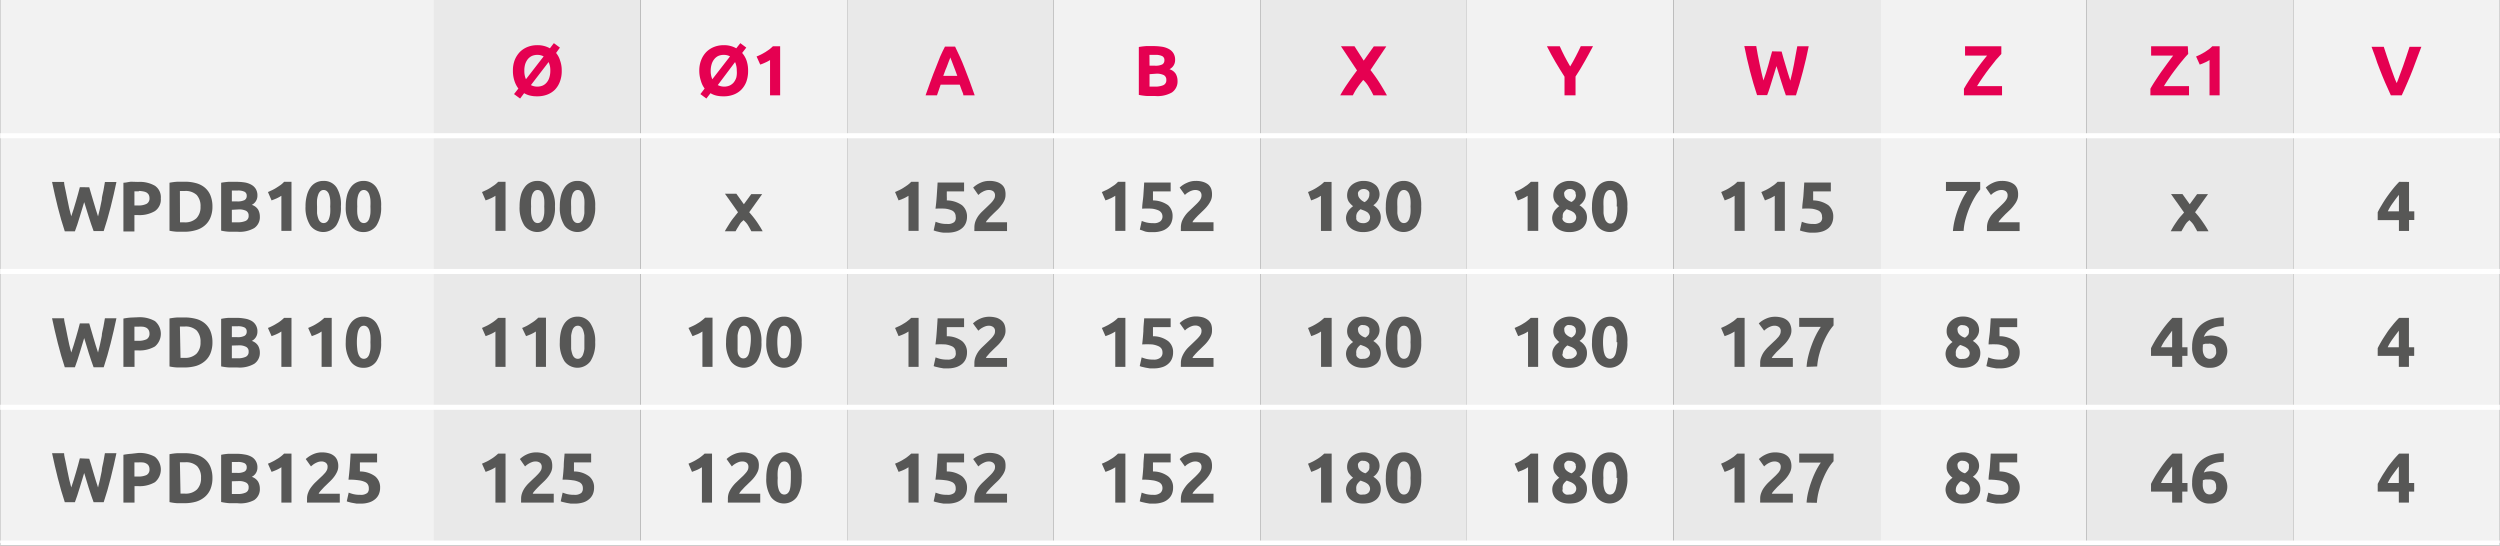
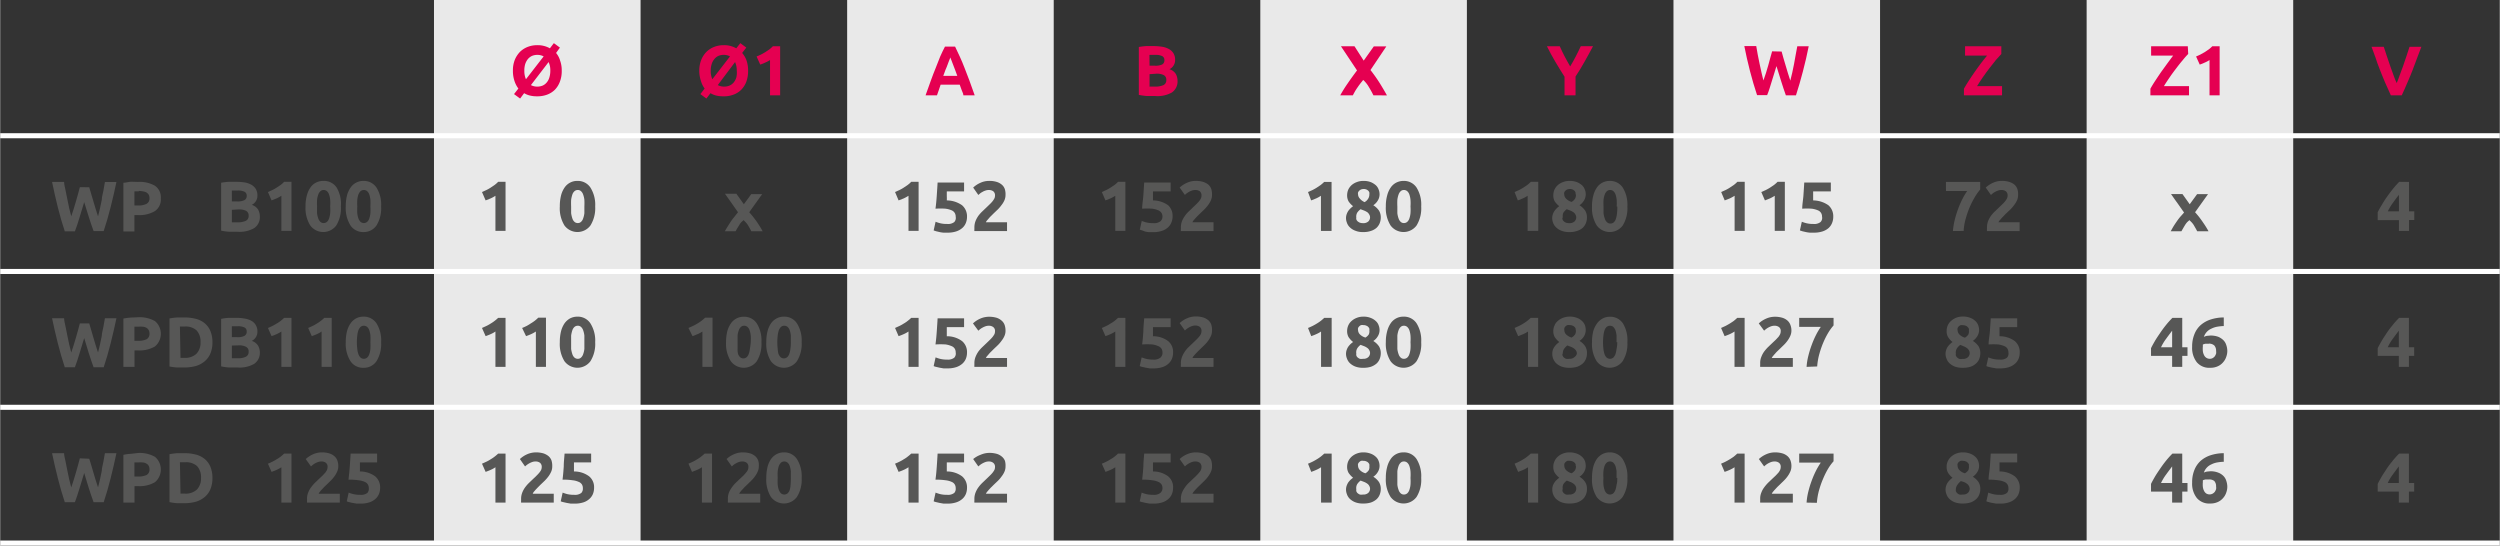
<svg xmlns="http://www.w3.org/2000/svg" width="87.25mm" height="19.04mm" viewBox="0 0 247.32 53.98">
  <rect x="0" y="0" width="247.32" height="53.98" fill="#333333" stroke="none" />
  <defs>
    <style>.cls-1{fill:#f2f2f2;}.cls-2{fill:#e9e9e9;}.cls-3{fill:none;stroke:#fff;stroke-miterlimit:10;stroke-width:0.5px;}.cls-4{fill:#e50051;}.cls-5{fill:#575756;}</style>
  </defs>
  <g id="Warstwa_2" data-name="Warstwa 2">
    <g id="Warstwa_1-2" data-name="Warstwa 1">
-       <path class="cls-1" d="M226.88,40.3h20.44V53.73H226.88ZM186,40.3h20.44V53.73H186Zm-40.88,0h20.44V53.73H145.12Zm-40.88,0h20.44V53.73H104.24Zm-40.88,0H83.8V53.73H63.36ZM0,40.3H42.92V53.73H0ZM226.88,26.86h20.44V40.3H226.88Zm-40.88,0h20.44V40.3H186Zm-40.88,0h20.44V40.3H145.12Zm-40.88,0h20.44V40.3H104.24Zm-40.88,0H83.8V40.3H63.36ZM0,26.86H42.92V40.3H0ZM226.88,13.43h20.44V26.86H226.88Zm-40.88,0h20.44V26.86H186Zm-40.88,0h20.44V26.86H145.12Zm-40.88,0h20.44V26.86H104.24Zm-40.88,0H83.8V26.86H63.36ZM0,13.43H42.92V26.86H0ZM226.88,0h20.44V13.43H226.88ZM186,0h20.44V13.43H186ZM145.12,0h20.44V13.43H145.12ZM104.24,0h20.44V13.43H104.24ZM63.36,0H83.8V13.43H63.36ZM0,0H42.92V13.43H0Z" />
      <path class="cls-2" d="M206.44,40.3h20.44V53.73H206.44Zm-40.88,0H186V53.73H165.56Zm-40.88,0h20.44V53.73H124.68Zm-40.88,0h20.44V53.73H83.8Zm-40.88,0H63.36V53.73H42.92ZM206.44,26.86h20.44V40.3H206.44Zm-40.88,0H186V40.3H165.56Zm-40.88,0h20.44V40.3H124.68Zm-40.88,0h20.44V40.3H83.8Zm-40.88,0H63.36V40.3H42.92ZM206.44,13.43h20.44V26.86H206.44Zm-40.88,0H186V26.86H165.56Zm-40.88,0h20.44V26.86H124.68Zm-40.88,0h20.44V26.86H83.8Zm-40.88,0H63.36V26.86H42.92ZM206.44,0h20.44V13.43H206.44ZM165.56,0H186V13.43H165.56ZM124.68,0h20.44V13.43H124.68ZM83.8,0h20.44V13.43H83.8ZM42.92,0H63.36V13.43H42.92Z" />
      <polyline class="cls-3" points="0 13.43 42.92 13.43 63.36 13.43 83.8 13.43 104.24 13.43 124.68 13.43 145.12 13.43 165.56 13.43 186 13.43 206.44 13.43 226.88 13.43 247.32 13.43" />
      <polyline class="cls-3" points="0 26.86 42.92 26.86 63.36 26.86 83.8 26.86 104.24 26.86 124.68 26.86 145.12 26.86 165.56 26.86 186 26.86 206.44 26.86 226.88 26.86 247.32 26.86" />
      <polyline class="cls-3" points="0 40.3 42.92 40.3 63.36 40.3 83.8 40.3 104.24 40.3 124.68 40.3 145.12 40.3 165.56 40.3 186 40.3 206.44 40.3 226.88 40.3 247.32 40.3" />
      <polyline class="cls-3" points="0 53.73 42.92 53.73 63.36 53.73 83.8 53.73 104.24 53.73 124.68 53.73 145.12 53.73 165.56 53.73 186 53.73 206.44 53.73 226.88 53.73 247.32 53.73" />
      <path class="cls-4" d="M55.56,7a2.88,2.88,0,0,1-.19,1.1,2.27,2.27,0,0,1-.5.79,2.18,2.18,0,0,1-.77.48,2.76,2.76,0,0,1-1,.16,2.84,2.84,0,0,1-.66-.07,2.09,2.09,0,0,1-.6-.24l-.4.53-.6-.44.43-.55A2.5,2.5,0,0,1,50.88,8a3.11,3.11,0,0,1-.15-1,2.83,2.83,0,0,1,.19-1.09,2.54,2.54,0,0,1,.53-.8,2.27,2.27,0,0,1,.77-.48,2.58,2.58,0,0,1,.92-.16,2.47,2.47,0,0,1,1.25.31l.39-.51.6.44L55,5.24A2.11,2.11,0,0,1,55.4,6,2.84,2.84,0,0,1,55.56,7Zm-3.7,0a2,2,0,0,0,.16.84l1.75-2.26a1.3,1.3,0,0,0-.63-.15,1.33,1.33,0,0,0-.54.11,1.2,1.2,0,0,0-.41.33,1.61,1.61,0,0,0-.25.49A2.2,2.2,0,0,0,51.86,7Zm2.57,0a1.91,1.91,0,0,0-.17-.86L52.51,8.42a1.33,1.33,0,0,0,.63.15,1.38,1.38,0,0,0,.55-.11,1.13,1.13,0,0,0,.4-.32,1.34,1.34,0,0,0,.25-.49A2.17,2.17,0,0,0,54.43,7Z" />
      <path class="cls-4" d="M74,7a3.09,3.09,0,0,1-.18,1.1,2.29,2.29,0,0,1-.51.79,2.1,2.1,0,0,1-.77.48,2.67,2.67,0,0,1-1,.16,2.93,2.93,0,0,1-.67-.07,2,2,0,0,1-.59-.24l-.41.53-.59-.44.42-.55A2.28,2.28,0,0,1,69.33,8a3.1,3.1,0,0,1-.16-1,2.83,2.83,0,0,1,.2-1.09,2.38,2.38,0,0,1,.53-.8,2.27,2.27,0,0,1,.77-.48,2.58,2.58,0,0,1,.92-.16,2.43,2.43,0,0,1,1.24.31l.4-.51.59.44-.41.53a2.27,2.27,0,0,1,.44.76A3.09,3.09,0,0,1,74,7ZM70.3,7a2,2,0,0,0,.16.84l1.75-2.26a1.26,1.26,0,0,0-.62-.15,1.35,1.35,0,0,0-.55.11,1.16,1.16,0,0,0-.4.33,1.42,1.42,0,0,0-.25.49A2.2,2.2,0,0,0,70.3,7Zm2.58,0a2.06,2.06,0,0,0-.17-.86L71,8.42a1.37,1.37,0,0,0,.64.15,1.33,1.33,0,0,0,.54-.11,1.17,1.17,0,0,0,.41-.32,1.51,1.51,0,0,0,.25-.49A2.17,2.17,0,0,0,72.88,7Z" />
      <path class="cls-4" d="M74.84,5.59l.43-.19.43-.24.4-.27a3.52,3.52,0,0,0,.35-.31h.72V9.43h-1V5.94a3,3,0,0,1-.47.25,4,4,0,0,1-.5.2Z" />
      <path class="cls-4" d="M95.3,9.43c0-.17-.11-.34-.17-.52s-.12-.35-.19-.53H93.05l-.18.53c-.07.18-.12.36-.18.52H91.56c.18-.52.36-1,.52-1.45s.32-.86.48-1.25L93,5.61c.16-.35.31-.69.48-1h1c.16.34.32.68.47,1s.32.73.47,1.12.32.81.48,1.25.34.93.52,1.45ZM94,5.68c0,.07-.06.17-.1.29s-.11.26-.16.42-.13.33-.21.52-.15.39-.22.6h1.39l-.22-.6-.2-.52c-.06-.16-.12-.3-.16-.42Z" />
      <path class="cls-4" d="M114.27,9.5c-.26,0-.53,0-.79,0a6.17,6.17,0,0,1-.82-.11V4.65a7.28,7.28,0,0,1,.73-.09c.27,0,.52,0,.74,0a5.65,5.65,0,0,1,.86.07,2.05,2.05,0,0,1,.66.23,1.19,1.19,0,0,1,.44.42,1.21,1.21,0,0,1,.16.65,1,1,0,0,1-.56.92,1.1,1.1,0,0,1,.63.47,1.4,1.4,0,0,1,.17.68,1.31,1.31,0,0,1-.56,1.15A2.89,2.89,0,0,1,114.27,9.5Zm-.55-3h.53a1.55,1.55,0,0,0,.72-.12.45.45,0,0,0,.22-.42.42.42,0,0,0-.22-.41,1.44,1.44,0,0,0-.66-.12H114l-.29,0Zm0,.84V8.57l.26,0h.31a2,2,0,0,0,.79-.14.52.52,0,0,0,.3-.52.51.51,0,0,0-.25-.48,1.56,1.56,0,0,0-.72-.14Z" />
      <path class="cls-4" d="M135.87,9.43c-.13-.27-.28-.54-.45-.82a2.83,2.83,0,0,0-.56-.7l-.24.3c-.1.13-.2.26-.3.41a5,5,0,0,0-.29.45c-.08.15-.15.27-.19.36h-1.25a13,13,0,0,1,.73-1.17q.41-.6.93-1.29l-1.59-2.39H134L134.91,6l1-1.41h1.24l-1.57,2.34a15.18,15.18,0,0,1,1,1.43q.39.64.63,1.08Z" />
      <path class="cls-4" d="M155.34,6.57c.2-.33.39-.66.56-1s.34-.66.49-1h1.21c-.27.52-.54,1-.83,1.52s-.58,1-.9,1.48V9.43h-1.09V7.59c-.32-.49-.62-1-.91-1.48s-.56-1-.83-1.53h1.27c.15.34.31.67.48,1S155.15,6.24,155.34,6.57Z" />
      <path class="cls-4" d="M176.26,5.1c.05.19.11.41.18.65s.14.49.22.74.15.52.23.77l.23.72c.06-.24.13-.5.19-.78l.18-.87c.06-.3.11-.6.16-.89s.11-.58.16-.86h1.13c-.16.81-.35,1.64-.57,2.47s-.44,1.63-.69,2.38h-1c-.16-.45-.32-.92-.47-1.41s-.31-1-.46-1.48L175.3,8c-.15.49-.3,1-.47,1.41h-1c-.25-.75-.48-1.54-.7-2.38s-.4-1.66-.56-2.47h1.18c.05.28.1.56.15.86l.18.89c.06.3.12.59.19.87s.12.54.19.78c.08-.23.17-.48.25-.73s.15-.52.23-.77l.2-.74c.07-.24.13-.45.18-.64Z" />
      <path class="cls-4" d="M198,5.34q-.22.23-.54.6c-.2.24-.41.51-.63.8s-.44.58-.65.89-.41.6-.58.89h2.47v.91H194.3V8.78c.13-.24.29-.5.48-.79s.38-.59.59-.88.41-.59.63-.87.4-.52.59-.74h-2.18V4.58H198Z" />
      <path class="cls-4" d="M216.49,5.34a7.37,7.37,0,0,0-.53.6c-.21.24-.42.51-.64.8s-.44.58-.65.89-.41.6-.58.89h2.48v.91h-3.82V8.78c.13-.24.29-.5.48-.79s.39-.59.59-.88l.63-.87L215,5.5h-2.18V4.58h3.63Z" />
      <path class="cls-4" d="M217.27,5.59l.42-.19.43-.24.4-.27a2.67,2.67,0,0,0,.35-.31h.73V9.43h-1V5.94a2.6,2.6,0,0,1-.47.25,4,4,0,0,1-.5.2Z" />
      <path class="cls-4" d="M236.54,9.43c-.19-.41-.38-.83-.57-1.27s-.36-.87-.53-1.3S235.11,6,235,5.63l-.37-1h1.21l.3.91.34,1c.12.32.23.63.33.92s.21.55.31.76c.09-.21.19-.46.29-.76l.34-.92.34-1c.11-.32.21-.63.3-.91h1.17l-.38,1c-.14.39-.3.8-.46,1.23s-.35.87-.54,1.31-.37.86-.56,1.26Z" />
      <path class="cls-5" d="M8.81,18.53c.06.19.12.41.19.65s.14.49.22.74.15.52.23.77l.23.72.19-.78q.09-.42.18-.87c0-.3.11-.59.16-.89s.11-.58.15-.86H11.5c-.17.81-.36,1.64-.57,2.47s-.44,1.63-.69,2.38h-1c-.17-.44-.32-.91-.48-1.41L8.31,20l-.45,1.48c-.15.5-.31,1-.47,1.41h-1c-.25-.75-.48-1.54-.69-2.38S5.3,18.82,5.13,18H6.32c0,.28.1.56.15.86l.18.89q.09.45.18.87c.07.28.13.54.2.78.08-.23.16-.47.24-.73s.16-.51.23-.77.15-.5.21-.74.12-.45.17-.64Z" />
      <path class="cls-5" d="M13.65,18a3,3,0,0,1,1.66.38,1.37,1.37,0,0,1,.58,1.25,1.38,1.38,0,0,1-.59,1.26,3,3,0,0,1-1.68.39h-.34v1.62H12.19V18.08c.24,0,.49-.08.76-.1Zm.07.93h-.44v1.4h.34a1.78,1.78,0,0,0,.86-.16.59.59,0,0,0,.29-.57.71.71,0,0,0-.08-.34.7.7,0,0,0-.21-.21,1,1,0,0,0-.33-.11A2.9,2.9,0,0,0,13.72,18.89Z" />
-       <path class="cls-5" d="M21,20.44a2.79,2.79,0,0,1-.2,1.09,2,2,0,0,1-.56.78,2.27,2.27,0,0,1-.87.46,3.9,3.9,0,0,1-1.17.16l-.68,0a4.91,4.91,0,0,1-.77-.1V18.08a6.31,6.31,0,0,1,.79-.1l.7,0a4,4,0,0,1,1.13.14,2.24,2.24,0,0,1,.87.44,2,2,0,0,1,.56.77A2.93,2.93,0,0,1,21,20.44ZM17.79,22h.42a1.61,1.61,0,0,0,1.21-.41,1.57,1.57,0,0,0,.4-1.14,1.62,1.62,0,0,0-.38-1.16,1.6,1.6,0,0,0-1.2-.39H18l-.22,0Z" />
      <path class="cls-5" d="M23.47,22.93c-.26,0-.53,0-.79,0a4.87,4.87,0,0,1-.82-.11V18.08a7.28,7.28,0,0,1,.73-.09l.74,0a5.48,5.48,0,0,1,.85.06,2,2,0,0,1,.67.23,1.19,1.19,0,0,1,.44.42,1.23,1.23,0,0,1,.16.65,1,1,0,0,1-.56.92,1.14,1.14,0,0,1,.63.47,1.43,1.43,0,0,1,.17.68,1.3,1.3,0,0,1-.56,1.15A2.89,2.89,0,0,1,23.47,22.93Zm-.55-3h.53a1.53,1.53,0,0,0,.72-.13.45.45,0,0,0,.22-.42.42.42,0,0,0-.22-.41,1.44,1.44,0,0,0-.66-.12h-.3l-.29,0Zm0,.83V22l.26,0h.31a2,2,0,0,0,.79-.14.52.52,0,0,0,.3-.52.51.51,0,0,0-.25-.48,1.56,1.56,0,0,0-.72-.14Z" />
      <path class="cls-5" d="M26.49,19l.42-.19a3.62,3.62,0,0,0,.43-.24l.41-.27a2.56,2.56,0,0,0,.34-.31h.73v4.85h-1V19.37a4.13,4.13,0,0,1-.47.26l-.5.2Z" />
      <path class="cls-5" d="M33.71,20.43a3.24,3.24,0,0,1-.46,1.88,1.6,1.6,0,0,1-2.57,0,3.24,3.24,0,0,1-.47-1.88,3.9,3.9,0,0,1,.13-1.08,2.39,2.39,0,0,1,.35-.79,1.5,1.5,0,0,1,.55-.49A1.59,1.59,0,0,1,32,17.9a1.49,1.49,0,0,1,1.29.66A3.19,3.19,0,0,1,33.71,20.43Zm-1.06,0a4.41,4.41,0,0,0,0-.66,2.37,2.37,0,0,0-.11-.52.78.78,0,0,0-.21-.33A.48.48,0,0,0,32,18.8a.45.45,0,0,0-.32.12.78.78,0,0,0-.21.33,2.34,2.34,0,0,0-.12.52,6.52,6.52,0,0,0,0,.66q0,.36,0,.66a2.22,2.22,0,0,0,.12.52.76.76,0,0,0,.21.34.45.45,0,0,0,.32.12.48.48,0,0,0,.33-.12.76.76,0,0,0,.21-.34,2.25,2.25,0,0,0,.11-.52A4.5,4.5,0,0,0,32.65,20.43Z" />
      <path class="cls-5" d="M37.69,20.43a3.24,3.24,0,0,1-.46,1.88,1.52,1.52,0,0,1-1.29.65,1.5,1.5,0,0,1-1.28-.65,3.24,3.24,0,0,1-.47-1.88,4.35,4.35,0,0,1,.12-1.08,2.4,2.4,0,0,1,.36-.79,1.5,1.5,0,0,1,.55-.49,1.53,1.53,0,0,1,.72-.17,1.5,1.5,0,0,1,1.29.66A3.19,3.19,0,0,1,37.69,20.43Zm-1.06,0a6.32,6.32,0,0,0,0-.66,2.37,2.37,0,0,0-.11-.52.78.78,0,0,0-.21-.33.51.51,0,0,0-.66,0,1,1,0,0,0-.21.33,2.37,2.37,0,0,0-.11.52,6.32,6.32,0,0,0,0,.66,6.5,6.5,0,0,0,0,.66,2.25,2.25,0,0,0,.11.52,1,1,0,0,0,.21.34.51.51,0,0,0,.66,0,.76.76,0,0,0,.21-.34,2.25,2.25,0,0,0,.11-.52A6.5,6.5,0,0,0,36.63,20.43Z" />
      <path class="cls-5" d="M47.67,19l.42-.19a3.62,3.62,0,0,0,.43-.24l.4-.27a2.67,2.67,0,0,0,.35-.31H50v4.85H49V19.37a3.42,3.42,0,0,1-.47.26l-.5.2Z" />
-       <path class="cls-5" d="M54.89,20.43a3.17,3.17,0,0,1-.47,1.88,1.59,1.59,0,0,1-2.56,0,3.24,3.24,0,0,1-.47-1.88,4.35,4.35,0,0,1,.12-1.08,2.21,2.21,0,0,1,.36-.79,1.43,1.43,0,0,1,.55-.49,1.53,1.53,0,0,1,.72-.17,1.47,1.47,0,0,1,1.28.66A3.11,3.11,0,0,1,54.89,20.43Zm-1.06,0a6.32,6.32,0,0,0,0-.66,2.37,2.37,0,0,0-.11-.52.78.78,0,0,0-.21-.33.51.51,0,0,0-.66,0,1,1,0,0,0-.21.33,2.37,2.37,0,0,0-.11.52,6.32,6.32,0,0,0,0,.66,6.5,6.5,0,0,0,0,.66,2.25,2.25,0,0,0,.11.52,1,1,0,0,0,.21.34.51.51,0,0,0,.66,0,.76.76,0,0,0,.21-.34,2.25,2.25,0,0,0,.11-.52A6.5,6.5,0,0,0,53.83,20.43Z" />
      <path class="cls-5" d="M58.87,20.43a3.24,3.24,0,0,1-.47,1.88,1.6,1.6,0,0,1-2.57,0,3.24,3.24,0,0,1-.46-1.88,4.35,4.35,0,0,1,.12-1.08,2.39,2.39,0,0,1,.35-.79,1.5,1.5,0,0,1,1.28-.66,1.49,1.49,0,0,1,1.28.66A3.19,3.19,0,0,1,58.87,20.43Zm-1.07,0a6.52,6.52,0,0,0,0-.66,2.34,2.34,0,0,0-.12-.52.78.78,0,0,0-.21-.33.44.44,0,0,0-.32-.12.48.48,0,0,0-.33.12.78.78,0,0,0-.21.33,3.08,3.08,0,0,0-.12.52,6.52,6.52,0,0,0,0,.66q0,.36,0,.66a2.87,2.87,0,0,0,.12.52.76.76,0,0,0,.21.34.48.48,0,0,0,.33.12.44.44,0,0,0,.32-.12.76.76,0,0,0,.21-.34,2.22,2.22,0,0,0,.12-.52Q57.8,20.79,57.8,20.43Z" />
      <path class="cls-5" d="M73.58,20.21l.73-1h1.08L74.11,21a9.94,9.94,0,0,1,.79,1c.22.33.4.62.54.88H74.32l-.14-.26c-.05-.1-.12-.21-.19-.33a1.69,1.69,0,0,0-.22-.29c-.07-.08-.15-.15-.22-.22l-.22.2a1.55,1.55,0,0,0-.2.28c-.07.11-.13.22-.2.32l-.17.3H71.7c.06-.11.14-.25.24-.41s.2-.32.31-.49.24-.34.37-.5L73,21l-.66-.94-.63-.89h1.13Z" />
      <path class="cls-5" d="M88.54,19l.42-.19a3.62,3.62,0,0,0,.43-.24l.4-.27a2.67,2.67,0,0,0,.35-.31h.73v4.85h-1V19.37a4.13,4.13,0,0,1-.47.26l-.51.2Z" />
      <path class="cls-5" d="M94.54,21.44a.69.69,0,0,0-.09-.36.64.64,0,0,0-.31-.27,2.33,2.33,0,0,0-.6-.16,6.54,6.54,0,0,0-1,0c.06-.44.1-.88.13-1.33s.06-.87.08-1.26h2.62v.88H93.66q0,.25,0,.48a3.79,3.79,0,0,1,0,.41,2.64,2.64,0,0,1,1.51.48,1.44,1.44,0,0,1,.49,1.14,1.59,1.59,0,0,1-.12.62,1.28,1.28,0,0,1-.36.5,1.73,1.73,0,0,1-.6.33,2.66,2.66,0,0,1-.84.12l-.4,0a2.76,2.76,0,0,1-.4-.06l-.34-.08-.24-.08.19-.86a3.56,3.56,0,0,0,.46.15,2.77,2.77,0,0,0,.69.07,1,1,0,0,0,.7-.19A.6.6,0,0,0,94.54,21.44Z" />
      <path class="cls-5" d="M99.47,19.29a1.32,1.32,0,0,1-.1.51,2.08,2.08,0,0,1-.28.47,3.75,3.75,0,0,1-.37.44l-.42.4-.22.22a2.83,2.83,0,0,0-.24.25l-.2.23a.62.62,0,0,0-.11.18h2.09v.87H96.39a.92.92,0,0,1,0-.19V22.5a1.8,1.8,0,0,1,.11-.62,2.61,2.61,0,0,1,.28-.52,3.39,3.39,0,0,1,.4-.45l.44-.42.31-.3a3.2,3.2,0,0,0,.26-.28,2.2,2.2,0,0,0,.18-.28.66.66,0,0,0,.06-.27.51.51,0,0,0-.18-.44.73.73,0,0,0-.43-.12,1,1,0,0,0-.35.06,1.38,1.38,0,0,0-.3.14,1.11,1.11,0,0,0-.24.16l-.15.13-.51-.73a2.51,2.51,0,0,1,.71-.47,2.05,2.05,0,0,1,.88-.19,2.32,2.32,0,0,1,.74.1,1.4,1.4,0,0,1,.5.27,1,1,0,0,1,.3.44A1.72,1.72,0,0,1,99.47,19.29Z" />
      <path class="cls-5" d="M109,19l.42-.19a3,3,0,0,0,.43-.24l.41-.27a2.56,2.56,0,0,0,.34-.31h.73v4.85h-1V19.37a4.13,4.13,0,0,1-.47.26l-.5.2Z" />
      <path class="cls-5" d="M115,21.44a.69.69,0,0,0-.09-.36.72.72,0,0,0-.32-.27,2.33,2.33,0,0,0-.6-.16,6.39,6.39,0,0,0-1,0c0-.44.09-.88.12-1.33s.06-.87.08-1.26h2.62v.88h-1.75c0,.17,0,.33,0,.48s0,.3,0,.41a2.61,2.61,0,0,1,1.5.48A1.41,1.41,0,0,1,116,21.4a1.59,1.59,0,0,1-.12.62,1.28,1.28,0,0,1-.36.5,1.56,1.56,0,0,1-.6.33,2.66,2.66,0,0,1-.84.12l-.39,0a2.57,2.57,0,0,1-.4-.06L113,22.8l-.24-.08.19-.86a3.56,3.56,0,0,0,.46.15,2.82,2.82,0,0,0,.69.07,1,1,0,0,0,.7-.19A.61.61,0,0,0,115,21.44Z" />
      <path class="cls-5" d="M119.9,19.29a1.32,1.32,0,0,1-.1.51,2.48,2.48,0,0,1-.27.47,3.86,3.86,0,0,1-.38.44l-.41.4-.23.22-.24.25-.2.23a.55.55,0,0,0-.1.18h2.08v.87h-3.23a.92.92,0,0,1,0-.19V22.5a1.8,1.8,0,0,1,.11-.62,2.65,2.65,0,0,1,.29-.52,2.74,2.74,0,0,1,.39-.45l.44-.42.31-.3a3.2,3.2,0,0,0,.26-.28,1.1,1.1,0,0,0,.18-.28.66.66,0,0,0,.06-.27.53.53,0,0,0-.17-.44.78.78,0,0,0-.44-.12,1,1,0,0,0-.35.06,1.38,1.38,0,0,0-.3.14,1.43,1.43,0,0,0-.24.16.92.92,0,0,0-.14.13l-.52-.73a2.43,2.43,0,0,1,.72-.47,2,2,0,0,1,.87-.19,2.32,2.32,0,0,1,.74.1,1.55,1.55,0,0,1,.51.27,1.09,1.09,0,0,1,.29.44A1.72,1.72,0,0,1,119.9,19.29Z" />
      <path class="cls-5" d="M129.4,19l.43-.19a4.63,4.63,0,0,0,.43-.24l.4-.27A3.52,3.52,0,0,0,131,18h.73v4.85h-1.05V19.37a3.42,3.42,0,0,1-.47.26l-.5.2Z" />
      <path class="cls-5" d="M136.6,21.51a1.58,1.58,0,0,1-.11.58,1.32,1.32,0,0,1-.32.46,1.53,1.53,0,0,1-.55.3,2.12,2.12,0,0,1-.75.11,1.9,1.9,0,0,1-.81-.14,1.47,1.47,0,0,1-.53-.34,1.1,1.1,0,0,1-.28-.44,1.28,1.28,0,0,1-.09-.44,1.18,1.18,0,0,1,.06-.39,1.57,1.57,0,0,1,.15-.32,1.88,1.88,0,0,1,.22-.26,3,3,0,0,1,.27-.23,2,2,0,0,1-.45-.48,1.22,1.22,0,0,1-.14-.61,1.49,1.49,0,0,1,.11-.54,1.45,1.45,0,0,1,.33-.45,1.6,1.6,0,0,1,.51-.3,1.73,1.73,0,0,1,.66-.12,2,2,0,0,1,.73.12,1.86,1.86,0,0,1,.5.31,1.07,1.07,0,0,1,.28.43,1.25,1.25,0,0,1,.09.46,1.18,1.18,0,0,1-.18.63,1.49,1.49,0,0,1-.44.46,1.86,1.86,0,0,1,.57.54A1.3,1.3,0,0,1,136.6,21.51Zm-2.42,0a.46.46,0,0,0,0,.19.44.44,0,0,0,.12.19.93.93,0,0,0,.22.14,1,1,0,0,0,.32.05.73.73,0,0,0,.53-.17.58.58,0,0,0,.17-.4.54.54,0,0,0-.08-.28.69.69,0,0,0-.19-.23,2.11,2.11,0,0,0-.3-.16l-.37-.14a1.52,1.52,0,0,0-.33.34A.81.81,0,0,0,134.18,21.55Zm1.29-2.3a.5.5,0,0,0,0-.16.42.42,0,0,0-.1-.17.7.7,0,0,0-.19-.13.68.68,0,0,0-.27-.05.76.76,0,0,0-.27.05.59.59,0,0,0-.18.13.45.45,0,0,0-.11.17.38.38,0,0,0,0,.17.64.64,0,0,0,.17.42A1.28,1.28,0,0,0,135,20a1,1,0,0,0,.34-.32A.79.79,0,0,0,135.47,19.25Z" />
      <path class="cls-5" d="M140.6,20.43a3.24,3.24,0,0,1-.46,1.88,1.6,1.6,0,0,1-2.57,0,3.24,3.24,0,0,1-.47-1.88,3.9,3.9,0,0,1,.13-1.08,2.39,2.39,0,0,1,.35-.79,1.5,1.5,0,0,1,.55-.49,1.59,1.59,0,0,1,.72-.17,1.49,1.49,0,0,1,1.29.66A3.19,3.19,0,0,1,140.6,20.43Zm-1.06,0a4.41,4.41,0,0,0,0-.66,2.37,2.37,0,0,0-.11-.52.78.78,0,0,0-.21-.33.48.48,0,0,0-.33-.12.44.44,0,0,0-.32.12.78.78,0,0,0-.21.33,2.34,2.34,0,0,0-.12.52,6.52,6.52,0,0,0,0,.66q0,.36,0,.66a2.22,2.22,0,0,0,.12.52.76.76,0,0,0,.21.34.44.44,0,0,0,.32.12.48.48,0,0,0,.33-.12.76.76,0,0,0,.21-.34,2.25,2.25,0,0,0,.11-.52A4.5,4.5,0,0,0,139.54,20.43Z" />
      <path class="cls-5" d="M149.84,19l.43-.19a4.63,4.63,0,0,0,.43-.24l.4-.27a3.52,3.52,0,0,0,.35-.31h.73v4.85h-1.05V19.37a3.42,3.42,0,0,1-.47.26l-.5.2Z" />
      <path class="cls-5" d="M157,21.51a1.58,1.58,0,0,1-.11.58,1.32,1.32,0,0,1-.32.46,1.53,1.53,0,0,1-.55.3,2.12,2.12,0,0,1-.75.11,2,2,0,0,1-.82-.14,1.52,1.52,0,0,1-.52-.34,1.1,1.1,0,0,1-.28-.44,1.28,1.28,0,0,1-.09-.44,1.18,1.18,0,0,1,.06-.39,1.57,1.57,0,0,1,.15-.32,1.88,1.88,0,0,1,.22-.26,2,2,0,0,1,.27-.23,2,2,0,0,1-.45-.48,1.22,1.22,0,0,1-.14-.61,1.49,1.49,0,0,1,.11-.54,1.45,1.45,0,0,1,.33-.45,1.6,1.6,0,0,1,.51-.3,1.69,1.69,0,0,1,.66-.12,2,2,0,0,1,.73.12,1.86,1.86,0,0,1,.5.31,1.07,1.07,0,0,1,.28.43,1.25,1.25,0,0,1,.09.46,1.18,1.18,0,0,1-.18.63,1.49,1.49,0,0,1-.44.46,1.86,1.86,0,0,1,.57.54A1.3,1.3,0,0,1,157,21.51Zm-2.42,0a.46.46,0,0,0,0,.19.44.44,0,0,0,.12.19.76.76,0,0,0,.22.14.93.93,0,0,0,.32.05.73.73,0,0,0,.53-.17.58.58,0,0,0,.17-.4.54.54,0,0,0-.08-.28.62.62,0,0,0-.2-.23,1.57,1.57,0,0,0-.29-.16l-.37-.14a1.52,1.52,0,0,0-.33.34A.81.81,0,0,0,154.62,21.55Zm1.29-2.3a.5.5,0,0,0,0-.16.59.59,0,0,0-.1-.17.7.7,0,0,0-.19-.13.68.68,0,0,0-.27-.05.76.76,0,0,0-.27.05.59.59,0,0,0-.18.13.45.45,0,0,0-.11.17.38.38,0,0,0,0,.17.64.64,0,0,0,.17.42,1.28,1.28,0,0,0,.56.34,1.05,1.05,0,0,0,.34-.32A.79.79,0,0,0,155.91,19.25Z" />
      <path class="cls-5" d="M161,20.43a3.24,3.24,0,0,1-.46,1.88,1.6,1.6,0,0,1-2.57,0,3.24,3.24,0,0,1-.47-1.88,3.9,3.9,0,0,1,.13-1.08,2.39,2.39,0,0,1,.35-.79,1.5,1.5,0,0,1,.55-.49,1.59,1.59,0,0,1,.72-.17,1.49,1.49,0,0,1,1.29.66A3.19,3.19,0,0,1,161,20.43Zm-1.06,0a4.41,4.41,0,0,0,0-.66,2.37,2.37,0,0,0-.11-.52.78.78,0,0,0-.21-.33.48.48,0,0,0-.33-.12.45.45,0,0,0-.32.12.78.78,0,0,0-.21.33,2.34,2.34,0,0,0-.12.52,6.52,6.52,0,0,0,0,.66q0,.36,0,.66a2.22,2.22,0,0,0,.12.52A.76.76,0,0,0,159,22a.45.45,0,0,0,.32.12.48.48,0,0,0,.33-.12.76.76,0,0,0,.21-.34,2.25,2.25,0,0,0,.11-.52A4.5,4.5,0,0,0,160,20.43Z" />
      <path class="cls-5" d="M170.28,19l.42-.19a3.62,3.62,0,0,0,.43-.24l.4-.27a2.67,2.67,0,0,0,.35-.31h.73v4.85h-1V19.37a5.22,5.22,0,0,1-.47.26l-.51.2Z" />
      <path class="cls-5" d="M174.25,19l.43-.19a4.63,4.63,0,0,0,.43-.24l.4-.27a3.52,3.52,0,0,0,.35-.31h.72v4.85h-1V19.37a4.13,4.13,0,0,1-.47.26l-.5.2Z" />
      <path class="cls-5" d="M180.26,21.44a.69.69,0,0,0-.09-.36.67.67,0,0,0-.32-.27,2.33,2.33,0,0,0-.6-.16,6.39,6.39,0,0,0-.95,0c0-.44.09-.88.12-1.33s.06-.87.08-1.26h2.63v.88h-1.75q0,.25,0,.48c0,.16,0,.3,0,.41a2.67,2.67,0,0,1,1.51.48,1.44,1.44,0,0,1,.48,1.14,1.59,1.59,0,0,1-.12.62,1.37,1.37,0,0,1-.35.5,1.73,1.73,0,0,1-.6.33,2.68,2.68,0,0,1-.85.12l-.39,0a2.57,2.57,0,0,1-.4-.06l-.35-.08-.24-.08.19-.86a3.3,3.3,0,0,0,.47.15,2.73,2.73,0,0,0,.68.07,1,1,0,0,0,.7-.19A.58.58,0,0,0,180.26,21.44Z" />
      <path class="cls-5" d="M193.21,22.86a7.05,7.05,0,0,1,.17-1.06,10.51,10.51,0,0,1,.33-1.09,9.11,9.11,0,0,1,.43-1,6.42,6.42,0,0,1,.48-.81h-2.1V18h3.39v.75a5.07,5.07,0,0,0-.49.68,8.55,8.55,0,0,0-.93,2.16,5.55,5.55,0,0,0-.22,1.26Z" />
      <path class="cls-5" d="M199.66,19.29a1.32,1.32,0,0,1-.1.51,2.08,2.08,0,0,1-.28.47,3.75,3.75,0,0,1-.37.44l-.42.4c-.07.06-.14.14-.22.22l-.24.25-.2.23a.62.62,0,0,0-.11.18h2.09v.87h-3.23a.92.92,0,0,1,0-.19V22.5a1.8,1.8,0,0,1,.11-.62,2.61,2.61,0,0,1,.28-.52,3.39,3.39,0,0,1,.4-.45l.44-.42.31-.3a3.2,3.2,0,0,0,.26-.28,1.47,1.47,0,0,0,.18-.28.66.66,0,0,0,.06-.27.51.51,0,0,0-.18-.44.73.73,0,0,0-.43-.12,1,1,0,0,0-.35.06,1.38,1.38,0,0,0-.3.14,1.11,1.11,0,0,0-.24.16l-.15.13-.51-.73a2.51,2.51,0,0,1,.71-.47,2.05,2.05,0,0,1,.88-.19,2.32,2.32,0,0,1,.74.1,1.55,1.55,0,0,1,.51.27,1.09,1.09,0,0,1,.29.44A1.72,1.72,0,0,1,199.66,19.29Z" />
      <path class="cls-5" d="M216.64,20.21l.73-1h1.08L217.17,21a8.58,8.58,0,0,1,.78,1,9.11,9.11,0,0,1,.55.88h-1.12l-.14-.26-.19-.33a1.69,1.69,0,0,0-.22-.29l-.22-.22-.22.2a2.27,2.27,0,0,0-.21.28l-.19.32-.17.3h-1.06l.23-.41c.1-.16.2-.32.32-.49a5.86,5.86,0,0,1,.37-.5l.4-.45-.66-.94c-.22-.3-.42-.59-.63-.89h1.13Z" />
      <path class="cls-5" d="M238.34,18v2.91h.52v.86h-.52v1.08h-1V21.78h-2.1V21a7.59,7.59,0,0,1,.39-.7c.15-.26.32-.53.51-.8s.39-.54.6-.8a9,9,0,0,1,.63-.71Zm-1,1.28c-.19.23-.38.49-.58.77a5.18,5.18,0,0,0-.52.86h1.1Z" />
      <path class="cls-5" d="M8.81,32c.06.19.12.41.19.65s.14.49.22.75.15.51.23.77l.23.71.19-.78.18-.86c0-.3.11-.6.16-.9s.11-.58.15-.85H11.5c-.17.81-.36,1.63-.57,2.47s-.44,1.63-.69,2.38h-1c-.17-.45-.32-.92-.48-1.41l-.45-1.48-.45,1.48c-.15.49-.31,1-.47,1.41h-1c-.25-.75-.48-1.55-.69-2.38s-.4-1.66-.57-2.47H6.32c0,.27.1.56.15.85l.18.9.18.86c.07.28.13.54.2.78.08-.23.16-.47.24-.73s.16-.51.23-.77.15-.5.21-.74.12-.45.17-.64Z" />
      <path class="cls-5" d="M13.65,31.39a3.07,3.07,0,0,1,1.66.38,1.64,1.64,0,0,1,0,2.51,3,3,0,0,1-1.68.39h-.34V36.3H12.19V31.52a5.82,5.82,0,0,1,.76-.1Zm.07.93h-.44v1.4h.34a1.92,1.92,0,0,0,.86-.15.61.61,0,0,0,.29-.58.67.67,0,0,0-.08-.33.63.63,0,0,0-.21-.22,1,1,0,0,0-.33-.11A2.9,2.9,0,0,0,13.72,32.32Z" />
      <path class="cls-5" d="M21,33.87a2.88,2.88,0,0,1-.2,1.1,2,2,0,0,1-.56.77,2.43,2.43,0,0,1-.87.47,4.25,4.25,0,0,1-1.17.15l-.68,0a4.91,4.91,0,0,1-.77-.1V31.51a6.31,6.31,0,0,1,.79-.1l.7,0a4.43,4.43,0,0,1,1.13.14,2.24,2.24,0,0,1,.87.44,2,2,0,0,1,.56.77A2.93,2.93,0,0,1,21,33.87Zm-3.16,1.54h.42A1.61,1.61,0,0,0,19.42,35a1.57,1.57,0,0,0,.4-1.14,1.62,1.62,0,0,0-.38-1.16,1.6,1.6,0,0,0-1.2-.39H18l-.22,0Z" />
      <path class="cls-5" d="M23.47,36.36c-.26,0-.53,0-.79,0a4.87,4.87,0,0,1-.82-.11v-4.7a5.15,5.15,0,0,1,.73-.1l.74,0a4.43,4.43,0,0,1,.85.07,2,2,0,0,1,.67.22,1.14,1.14,0,0,1,.44.43,1.17,1.17,0,0,1,.16.64,1,1,0,0,1-.56.92,1.15,1.15,0,0,1,.63.48,1.37,1.37,0,0,1,.17.68A1.29,1.29,0,0,1,25.13,36,2.89,2.89,0,0,1,23.47,36.36Zm-.55-3h.53a1.41,1.41,0,0,0,.72-.13.45.45,0,0,0,.22-.42.43.43,0,0,0-.22-.41,1.44,1.44,0,0,0-.66-.12h-.3l-.29,0Zm0,.83v1.26l.26,0h.31a1.8,1.8,0,0,0,.79-.14.51.51,0,0,0,.3-.51.49.49,0,0,0-.25-.48,1.43,1.43,0,0,0-.72-.15Z" />
      <path class="cls-5" d="M26.49,32.45a3.89,3.89,0,0,0,.42-.19,3.62,3.62,0,0,0,.43-.24,2.9,2.9,0,0,0,.41-.27,3.45,3.45,0,0,0,.34-.3h.73V36.3h-1V32.8a3,3,0,0,1-.47.26c-.17.08-.34.14-.5.2Z" />
      <path class="cls-5" d="M30.47,32.45l.42-.19a3.62,3.62,0,0,0,.43-.24,3.51,3.51,0,0,0,.4-.27,3.63,3.63,0,0,0,.35-.3h.73V36.3h-1V32.8a2.61,2.61,0,0,1-.47.26c-.17.08-.34.14-.5.2Z" />
      <path class="cls-5" d="M37.69,33.86a3.22,3.22,0,0,1-.46,1.88,1.49,1.49,0,0,1-1.29.65,1.48,1.48,0,0,1-1.28-.65,3.22,3.22,0,0,1-.47-1.88,4.4,4.4,0,0,1,.12-1.08,2.5,2.5,0,0,1,.36-.79,1.6,1.6,0,0,1,.55-.49,1.53,1.53,0,0,1,.72-.17,1.5,1.5,0,0,1,1.29.66A3.19,3.19,0,0,1,37.69,33.86Zm-1.06,0a6.5,6.5,0,0,0,0-.66,2.37,2.37,0,0,0-.11-.52.78.78,0,0,0-.21-.33.51.51,0,0,0-.66,0,1,1,0,0,0-.21.33,2.37,2.37,0,0,0-.11.52,5.46,5.46,0,0,0,0,1.32,2.14,2.14,0,0,0,.11.52,1,1,0,0,0,.21.34.51.51,0,0,0,.66,0,.76.76,0,0,0,.21-.34,2.14,2.14,0,0,0,.11-.52A6.5,6.5,0,0,0,36.63,33.86Z" />
      <path class="cls-5" d="M47.67,32.45l.42-.19a3.62,3.62,0,0,0,.43-.24,3.51,3.51,0,0,0,.4-.27,3.63,3.63,0,0,0,.35-.3H50V36.3H49V32.8a2.61,2.61,0,0,1-.47.26c-.17.08-.34.14-.5.2Z" />
      <path class="cls-5" d="M51.64,32.45c.14-.05.28-.12.43-.19A4.63,4.63,0,0,0,52.5,32a3.51,3.51,0,0,0,.4-.27,3.45,3.45,0,0,0,.34-.3H54V36.3h-1V32.8a3,3,0,0,1-.47.26c-.17.08-.34.14-.5.2Z" />
      <path class="cls-5" d="M58.87,33.86a3.22,3.22,0,0,1-.47,1.88,1.6,1.6,0,0,1-2.57,0,3.22,3.22,0,0,1-.46-1.88,4.4,4.4,0,0,1,.12-1.08,2.49,2.49,0,0,1,.35-.79,1.69,1.69,0,0,1,.55-.49,1.6,1.6,0,0,1,.73-.17A1.49,1.49,0,0,1,58.4,32,3.19,3.19,0,0,1,58.87,33.86Zm-1.07,0q0-.36,0-.66a2.34,2.34,0,0,0-.12-.52.78.78,0,0,0-.21-.33.44.44,0,0,0-.32-.12.48.48,0,0,0-.33.12.78.78,0,0,0-.21.33,3.08,3.08,0,0,0-.12.52q0,.3,0,.66t0,.66a2.68,2.68,0,0,0,.12.52.76.76,0,0,0,.21.34.48.48,0,0,0,.33.12.44.44,0,0,0,.32-.12.76.76,0,0,0,.21-.34,2.1,2.1,0,0,0,.12-.52Q57.8,34.22,57.8,33.86Z" />
      <path class="cls-5" d="M68.1,32.45l.42-.19A3.62,3.62,0,0,0,69,32a2.8,2.8,0,0,0,.4-.27,3.63,3.63,0,0,0,.35-.3h.73V36.3h-1V32.8a3,3,0,0,1-.47.26l-.51.2Z" />
      <path class="cls-5" d="M75.32,33.86a3.22,3.22,0,0,1-.46,1.88,1.6,1.6,0,0,1-2.57,0,3.22,3.22,0,0,1-.47-1.88,4.4,4.4,0,0,1,.12-1.08A2.5,2.5,0,0,1,72.3,32a1.5,1.5,0,0,1,1.27-.66,1.49,1.49,0,0,1,1.29.66A3.19,3.19,0,0,1,75.32,33.86Zm-1.06,0a4.5,4.5,0,0,0,0-.66,2.37,2.37,0,0,0-.11-.52.78.78,0,0,0-.21-.33.48.48,0,0,0-.33-.12.44.44,0,0,0-.32.12.78.78,0,0,0-.21.33,1.89,1.89,0,0,0-.12.52q0,.3,0,.66t0,.66A1.73,1.73,0,0,0,73,35a.76.76,0,0,0,.21.34.44.44,0,0,0,.32.12.48.48,0,0,0,.33-.12.76.76,0,0,0,.21-.34,2.14,2.14,0,0,0,.11-.52A4.5,4.5,0,0,0,74.26,33.86Z" />
      <path class="cls-5" d="M79.3,33.86a3.22,3.22,0,0,1-.47,1.88,1.6,1.6,0,0,1-2.57,0,3.22,3.22,0,0,1-.46-1.88,4.4,4.4,0,0,1,.12-1.08,2.49,2.49,0,0,1,.35-.79,1.63,1.63,0,0,1,.56-.49,1.53,1.53,0,0,1,.72-.17,1.49,1.49,0,0,1,1.28.66A3.19,3.19,0,0,1,79.3,33.86Zm-1.07,0q0-.36,0-.66a2.37,2.37,0,0,0-.11-.52.78.78,0,0,0-.21-.33.51.51,0,0,0-.66,0,1,1,0,0,0-.21.33,2.37,2.37,0,0,0-.11.52,5.46,5.46,0,0,0,0,1.32A2.14,2.14,0,0,0,77,35a1,1,0,0,0,.21.34.51.51,0,0,0,.66,0,.76.76,0,0,0,.21-.34,2.14,2.14,0,0,0,.11-.52Q78.23,34.22,78.23,33.86Z" />
      <path class="cls-5" d="M88.54,32.45l.42-.19a3.62,3.62,0,0,0,.43-.24,2.8,2.8,0,0,0,.4-.27,3.63,3.63,0,0,0,.35-.3h.73V36.3h-1V32.8a3,3,0,0,1-.47.26,5.38,5.38,0,0,1-.51.2Z" />
      <path class="cls-5" d="M94.54,34.87a.69.69,0,0,0-.09-.36.63.63,0,0,0-.31-.26,2.29,2.29,0,0,0-.6-.17,8.31,8.31,0,0,0-1,0c.06-.44.1-.88.13-1.32s.06-.87.08-1.26h2.62v.87H93.66l0,.49c0,.15,0,.29,0,.41a2.5,2.5,0,0,1,1.51.48,1.41,1.41,0,0,1,.49,1.13,1.61,1.61,0,0,1-.12.63,1.33,1.33,0,0,1-.36.49,1.73,1.73,0,0,1-.6.33,2.66,2.66,0,0,1-.84.12l-.4,0-.4-.07-.34-.08a1,1,0,0,1-.24-.08l.19-.86a3.56,3.56,0,0,0,.46.15,2.77,2.77,0,0,0,.69.07,1,1,0,0,0,.7-.19A.6.6,0,0,0,94.54,34.87Z" />
      <path class="cls-5" d="M99.47,32.72a1.25,1.25,0,0,1-.1.51,2.08,2.08,0,0,1-.28.47,3.08,3.08,0,0,1-.37.44l-.42.4-.22.22a2.83,2.83,0,0,0-.24.25l-.2.23a.78.78,0,0,0-.11.18h2.09v.88H96.39a1.12,1.12,0,0,1,0-.2v-.17a1.7,1.7,0,0,1,.11-.61,2.69,2.69,0,0,1,.28-.53,3.39,3.39,0,0,1,.4-.45l.44-.42.31-.3a3.2,3.2,0,0,0,.26-.28,2.11,2.11,0,0,0,.18-.27.71.71,0,0,0,.06-.28.47.47,0,0,0-.18-.43.67.67,0,0,0-.43-.13,1,1,0,0,0-.35.06,2.09,2.09,0,0,0-.3.14,1.66,1.66,0,0,0-.24.16l-.15.13L96.25,32a2.51,2.51,0,0,1,.71-.47,2.21,2.21,0,0,1,.88-.19,2.65,2.65,0,0,1,.74.1,1.42,1.42,0,0,1,.5.28,1,1,0,0,1,.3.43A1.72,1.72,0,0,1,99.47,32.72Z" />
      <path class="cls-5" d="M109,32.45a3.89,3.89,0,0,0,.42-.19,3,3,0,0,0,.43-.24,2.9,2.9,0,0,0,.41-.27,3.45,3.45,0,0,0,.34-.3h.73V36.3h-1V32.8a3,3,0,0,1-.47.26c-.17.08-.34.14-.5.2Z" />
      <path class="cls-5" d="M115,34.87a.69.69,0,0,0-.09-.36.71.71,0,0,0-.32-.26,2.29,2.29,0,0,0-.6-.17,8.12,8.12,0,0,0-1,0q.08-.66.12-1.32c0-.45.06-.87.08-1.26h2.62v.87h-1.75c0,.17,0,.33,0,.49s0,.29,0,.41a2.47,2.47,0,0,1,1.5.48,1.38,1.38,0,0,1,.49,1.13,1.61,1.61,0,0,1-.12.63,1.33,1.33,0,0,1-.36.49,1.56,1.56,0,0,1-.6.33,2.66,2.66,0,0,1-.84.12l-.39,0-.4-.07-.35-.08a1,1,0,0,1-.24-.08l.19-.86a3.56,3.56,0,0,0,.46.15,2.82,2.82,0,0,0,.69.07,1,1,0,0,0,.7-.19A.61.61,0,0,0,115,34.87Z" />
      <path class="cls-5" d="M119.9,32.72a1.25,1.25,0,0,1-.1.51,2.48,2.48,0,0,1-.27.47,3.16,3.16,0,0,1-.38.44l-.41.4-.23.22-.24.25-.2.23a.68.68,0,0,0-.1.18h2.08v.88h-3.23a1.12,1.12,0,0,1,0-.2v-.17a1.7,1.7,0,0,1,.11-.61,2.82,2.82,0,0,1,.68-1l.44-.42.31-.3a3.2,3.2,0,0,0,.26-.28,1.06,1.06,0,0,0,.18-.27.71.71,0,0,0,.06-.28.5.5,0,0,0-.17-.43.72.72,0,0,0-.44-.13,1,1,0,0,0-.35.06,2.09,2.09,0,0,0-.3.14,2.5,2.5,0,0,0-.24.16l-.14.13-.52-.73a2.43,2.43,0,0,1,.72-.47,2.13,2.13,0,0,1,.87-.19,2.65,2.65,0,0,1,.74.1,1.56,1.56,0,0,1,.51.28,1.06,1.06,0,0,1,.29.43A1.72,1.72,0,0,1,119.9,32.72Z" />
      <path class="cls-5" d="M129.4,32.45c.14-.05.28-.12.43-.19a4.63,4.63,0,0,0,.43-.24,3.51,3.51,0,0,0,.4-.27c.13-.1.24-.2.35-.3h.73V36.3h-1.05V32.8a2.61,2.61,0,0,1-.47.26c-.17.08-.34.14-.5.2Z" />
      <path class="cls-5" d="M136.6,34.94a1.54,1.54,0,0,1-.11.58,1.23,1.23,0,0,1-.32.46,1.72,1.72,0,0,1-.55.31,2.39,2.39,0,0,1-.75.1,2.08,2.08,0,0,1-.81-.13,1.62,1.62,0,0,1-.53-.34,1.21,1.21,0,0,1-.28-.45,1.28,1.28,0,0,1-.09-.44,1.23,1.23,0,0,1,.06-.39,1.57,1.57,0,0,1,.15-.32,2.75,2.75,0,0,1,.22-.26,2.88,2.88,0,0,1,.27-.22,2.2,2.2,0,0,1-.45-.49,1.21,1.21,0,0,1-.14-.6,1.41,1.41,0,0,1,.11-.54,1.25,1.25,0,0,1,.33-.45,1.62,1.62,0,0,1,.51-.31,1.73,1.73,0,0,1,.66-.12,1.8,1.8,0,0,1,.73.13,1.47,1.47,0,0,1,.5.31,1,1,0,0,1,.28.42,1.29,1.29,0,0,1,.09.46,1.16,1.16,0,0,1-.18.63,1.39,1.39,0,0,1-.44.46,1.86,1.86,0,0,1,.57.54A1.3,1.3,0,0,1,136.6,34.94Zm-2.42.05a.45.45,0,0,0,0,.18.44.44,0,0,0,.12.19.93.93,0,0,0,.22.14.77.77,0,0,0,.32,0,.69.69,0,0,0,.53-.17.57.57,0,0,0,.17-.39.55.55,0,0,0-.08-.29.57.57,0,0,0-.19-.22,1.46,1.46,0,0,0-.3-.17l-.37-.14a1.37,1.37,0,0,0-.33.35A.79.79,0,0,0,134.18,35Zm1.29-2.31a.5.5,0,0,0,0-.16.39.39,0,0,0-.1-.16.43.43,0,0,0-.19-.13.54.54,0,0,0-.27-.06.76.76,0,0,0-.27,0,.59.59,0,0,0-.18.13.45.45,0,0,0-.11.17.39.39,0,0,0,0,.18.64.64,0,0,0,.17.42,1.27,1.27,0,0,0,.56.33,1,1,0,0,0,.34-.32A.79.79,0,0,0,135.47,32.68Z" />
      <path class="cls-5" d="M140.6,33.86a3.22,3.22,0,0,1-.46,1.88,1.6,1.6,0,0,1-2.57,0,3.22,3.22,0,0,1-.47-1.88,4,4,0,0,1,.13-1.08,2.49,2.49,0,0,1,.35-.79,1.5,1.5,0,0,1,1.27-.66,1.49,1.49,0,0,1,1.29.66A3.19,3.19,0,0,1,140.6,33.86Zm-1.06,0a4.5,4.5,0,0,0,0-.66,2.37,2.37,0,0,0-.11-.52.78.78,0,0,0-.21-.33.48.48,0,0,0-.33-.12.44.44,0,0,0-.32.12.78.78,0,0,0-.21.33,2.34,2.34,0,0,0-.12.52q0,.3,0,.66t0,.66a2.1,2.1,0,0,0,.12.52.76.76,0,0,0,.21.34.44.44,0,0,0,.32.12.48.48,0,0,0,.33-.12.76.76,0,0,0,.21-.34,2.14,2.14,0,0,0,.11-.52A4.5,4.5,0,0,0,139.54,33.86Z" />
      <path class="cls-5" d="M149.84,32.45l.42-.19a3.62,3.62,0,0,0,.43-.24,2.8,2.8,0,0,0,.4-.27,3.63,3.63,0,0,0,.35-.3h.73V36.3h-1V32.8a3,3,0,0,1-.47.26l-.51.2Z" />
      <path class="cls-5" d="M157,34.94a1.36,1.36,0,0,1-.11.58,1.23,1.23,0,0,1-.32.46,1.78,1.78,0,0,1-.54.31,2.5,2.5,0,0,1-.76.1,2.15,2.15,0,0,1-.81-.13,1.73,1.73,0,0,1-.53-.34,1.35,1.35,0,0,1-.28-.45,1.25,1.25,0,0,1-.08-.44,1.23,1.23,0,0,1,.05-.39,1.2,1.2,0,0,1,.16-.32,1.32,1.32,0,0,1,.22-.26,2.75,2.75,0,0,1,.26-.22,2.2,2.2,0,0,1-.45-.49,1.21,1.21,0,0,1-.14-.6,1.25,1.25,0,0,1,.12-.54,1.12,1.12,0,0,1,.32-.45,1.62,1.62,0,0,1,.51-.31,2,2,0,0,1,1.39,0,1.37,1.37,0,0,1,.5.31,1.1,1.1,0,0,1,.29.42,1.54,1.54,0,0,1,.08.46,1.24,1.24,0,0,1-.17.63,1.41,1.41,0,0,1-.45.46,1.66,1.66,0,0,1,.57.54A1.2,1.2,0,0,1,157,34.94Zm-2.42.05a.45.45,0,0,0,0,.18.76.76,0,0,0,.12.19.93.93,0,0,0,.22.14.8.8,0,0,0,.32,0,.69.69,0,0,0,.53-.17A.57.57,0,0,0,156,35a.54.54,0,0,0-.07-.29.7.7,0,0,0-.2-.22,1.46,1.46,0,0,0-.3-.17l-.37-.14a1.37,1.37,0,0,0-.33.35A.79.79,0,0,0,154.61,35Zm1.3-2.31a.34.34,0,0,0,0-.16.39.39,0,0,0-.1-.16.43.43,0,0,0-.19-.13.54.54,0,0,0-.27-.06.76.76,0,0,0-.27,0,.59.59,0,0,0-.18.13.45.45,0,0,0-.11.17.57.57,0,0,0,0,.18.63.63,0,0,0,.16.42,1.27,1.27,0,0,0,.56.33,1.09,1.09,0,0,0,.35-.32A.79.79,0,0,0,155.91,32.68Z" />
      <path class="cls-5" d="M161,33.86a3.22,3.22,0,0,1-.47,1.88,1.6,1.6,0,0,1-2.57,0,3.22,3.22,0,0,1-.46-1.88,4.4,4.4,0,0,1,.12-1.08A2.49,2.49,0,0,1,158,32a1.63,1.63,0,0,1,.56-.49,1.53,1.53,0,0,1,.72-.17,1.49,1.49,0,0,1,1.28.66A3.19,3.19,0,0,1,161,33.86Zm-1.07,0q0-.36,0-.66a3.14,3.14,0,0,0-.11-.52,1,1,0,0,0-.21-.33.51.51,0,0,0-.66,0,.78.78,0,0,0-.21.33,2.37,2.37,0,0,0-.11.52,5.47,5.47,0,0,0,0,1.32,2.14,2.14,0,0,0,.11.52.76.76,0,0,0,.21.34.51.51,0,0,0,.66,0,1,1,0,0,0,.21-.34,2.75,2.75,0,0,0,.11-.52Q160,34.22,160,33.86Z" />
      <path class="cls-5" d="M170.27,32.45l.42-.19a6.71,6.71,0,0,0,.84-.51c.12-.1.24-.2.34-.3h.73V36.3h-1V32.8a3,3,0,0,1-.47.26,5.38,5.38,0,0,1-.51.2Z" />
      <path class="cls-5" d="M177.23,32.72a1.26,1.26,0,0,1-.11.51,2.48,2.48,0,0,1-.27.47,3.16,3.16,0,0,1-.38.44l-.41.4-.23.22a2.73,2.73,0,0,0-.23.25c-.08.08-.14.16-.2.23a.54.54,0,0,0-.11.18h2.08v.88h-3.23a1.21,1.21,0,0,1,0-.2v-.17a1.51,1.51,0,0,1,.11-.61,2.25,2.25,0,0,1,.28-.53,4.19,4.19,0,0,1,.39-.45l.44-.42.32-.3.26-.28a1.34,1.34,0,0,0,.17-.27.71.71,0,0,0,.06-.28.47.47,0,0,0-.17-.43.7.7,0,0,0-.44-.13,1,1,0,0,0-.35.06,2.09,2.09,0,0,0-.3.14,1.52,1.52,0,0,0-.23.16,1.16,1.16,0,0,0-.15.13L174,32a2.56,2.56,0,0,1,.72-.47,2.14,2.14,0,0,1,.88-.19,2.57,2.57,0,0,1,.73.1,1.38,1.38,0,0,1,.51.28,1.06,1.06,0,0,1,.29.43A1.5,1.5,0,0,1,177.23,32.72Z" />
      <path class="cls-5" d="M178.73,36.3a6.08,6.08,0,0,1,.17-1.07,9.65,9.65,0,0,1,.33-1.08,9.29,9.29,0,0,1,.43-1,7.23,7.23,0,0,1,.48-.81H178v-.89h3.4v.75a5,5,0,0,0-.5.68,7.59,7.59,0,0,0-.51,1A9.05,9.05,0,0,0,180,35a6.17,6.17,0,0,0-.22,1.26Z" />
      <path class="cls-5" d="M195.92,34.94a1.54,1.54,0,0,1-.11.58,1.15,1.15,0,0,1-.33.46,1.56,1.56,0,0,1-.54.31,2.48,2.48,0,0,1-.75.1,2.17,2.17,0,0,1-.82-.13,1.68,1.68,0,0,1-.52-.34,1.21,1.21,0,0,1-.28-.45,1.28,1.28,0,0,1-.09-.44,1.23,1.23,0,0,1,.06-.39,1.17,1.17,0,0,1,.15-.32,2.05,2.05,0,0,1,.48-.48,1.92,1.92,0,0,1-.44-.49,1.11,1.11,0,0,1-.14-.6,1.29,1.29,0,0,1,.44-1,1.69,1.69,0,0,1,.5-.31,1.78,1.78,0,0,1,.67-.12,1.83,1.83,0,0,1,.73.13,1.47,1.47,0,0,1,.5.31,1.07,1.07,0,0,1,.28.42,1.29,1.29,0,0,1,.09.46,1.16,1.16,0,0,1-.18.63,1.49,1.49,0,0,1-.44.46,1.86,1.86,0,0,1,.57.54A1.3,1.3,0,0,1,195.92,34.94ZM193.5,35a.67.67,0,0,0,0,.18.59.59,0,0,0,.13.19.7.7,0,0,0,.21.14.82.82,0,0,0,.33,0,.69.69,0,0,0,.53-.17.57.57,0,0,0,.17-.39.55.55,0,0,0-.08-.29.6.6,0,0,0-.2-.22,1.07,1.07,0,0,0-.3-.17,3,3,0,0,0-.36-.14,1.37,1.37,0,0,0-.33.35A.79.79,0,0,0,193.5,35Zm1.29-2.31a.5.5,0,0,0,0-.16.42.42,0,0,0-.11-.16.4.4,0,0,0-.18-.13.6.6,0,0,0-.27-.06.68.68,0,0,0-.27,0,.64.64,0,0,0-.19.13.42.42,0,0,0-.1.17.39.39,0,0,0,0,.18.64.64,0,0,0,.17.42,1.17,1.17,0,0,0,.56.33,1.05,1.05,0,0,0,.34-.32A.79.79,0,0,0,194.79,32.68Z" />
      <path class="cls-5" d="M198.7,34.87a.69.69,0,0,0-.09-.36.63.63,0,0,0-.31-.26,2.27,2.27,0,0,0-.61-.17,8,8,0,0,0-.95,0c0-.44.1-.88.13-1.32s.06-.87.08-1.26h2.62v.87h-1.75l0,.49c0,.15,0,.29,0,.41a2.5,2.5,0,0,1,1.51.48,1.41,1.41,0,0,1,.49,1.13,1.61,1.61,0,0,1-.12.63,1.33,1.33,0,0,1-.36.49,1.73,1.73,0,0,1-.6.33,2.66,2.66,0,0,1-.84.12l-.4,0-.4-.07a2.44,2.44,0,0,1-.34-.08.83.83,0,0,1-.24-.08l.19-.86a3.11,3.11,0,0,0,.46.15,2.77,2.77,0,0,0,.69.07,1,1,0,0,0,.7-.19A.6.6,0,0,0,198.7,34.87Z" />
      <path class="cls-5" d="M215.9,31.45v2.91h.52v.85h-.52V36.3h-1V35.21h-2.09v-.76c.1-.21.23-.44.38-.7s.33-.52.52-.8.38-.54.59-.8a8.84,8.84,0,0,1,.63-.7Zm-1,1.27c-.18.24-.38.5-.58.78a4.8,4.8,0,0,0-.52.86h1.1Z" />
      <path class="cls-5" d="M218.67,33.2a2.21,2.21,0,0,1,.78.12,1.62,1.62,0,0,1,.52.34,1.16,1.16,0,0,1,.29.49,1.87,1.87,0,0,1,.1.59,1.75,1.75,0,0,1-.11.58,1.51,1.51,0,0,1-.31.53,1.48,1.48,0,0,1-.52.39,1.73,1.73,0,0,1-.75.15,1.6,1.6,0,0,1-1.33-.55,2.3,2.3,0,0,1-.46-1.52,3.19,3.19,0,0,1,.22-1.24,2.34,2.34,0,0,1,.62-.91,2.81,2.81,0,0,1,1-.56,4.26,4.26,0,0,1,1.29-.2c0,.15,0,.29,0,.42l0,.43a4.59,4.59,0,0,0-.67.07,2.06,2.06,0,0,0-.56.19,1.35,1.35,0,0,0-.74.81,1.24,1.24,0,0,1,.31-.1Zm-.13.81-.33,0a1.1,1.1,0,0,0-.27.08v.08a.38.38,0,0,0,0,.1,2.45,2.45,0,0,0,0,.48,1.12,1.12,0,0,0,.12.39.61.61,0,0,0,.57.36.56.56,0,0,0,.3-.08.7.7,0,0,0,.2-.18,1.15,1.15,0,0,0,.12-.25.82.82,0,0,0,0-.26.78.78,0,0,0-.18-.55A.79.79,0,0,0,218.54,34Z" />
      <path class="cls-5" d="M238.33,31.45v2.91h.52v.85h-.52V36.3h-1V35.21h-2.09v-.76c.1-.21.23-.44.38-.7s.33-.52.51-.8.39-.54.6-.8a8.84,8.84,0,0,1,.63-.7Zm-1,1.27c-.18.24-.38.5-.58.78a4.8,4.8,0,0,0-.52.86h1.1Z" />
      <path class="cls-5" d="M8.81,45.39,9,46c.07.24.14.49.22.75s.15.51.23.77l.23.71.19-.78.18-.86c0-.3.11-.6.16-.9s.11-.58.15-.85H11.5c-.17.81-.36,1.63-.57,2.47s-.44,1.63-.69,2.38h-1c-.17-.45-.32-.92-.48-1.41l-.45-1.48-.45,1.48c-.15.49-.31,1-.47,1.41h-1c-.25-.75-.48-1.55-.69-2.38s-.4-1.66-.57-2.47H6.32c0,.27.1.56.15.85l.18.9.18.86c.07.28.13.54.2.78.08-.23.16-.47.24-.73s.16-.51.23-.77.15-.5.21-.74.12-.45.17-.64Z" />
      <path class="cls-5" d="M13.65,44.82a3.07,3.07,0,0,1,1.66.38,1.64,1.64,0,0,1,0,2.51,3,3,0,0,1-1.68.39h-.34v1.63H12.19V45a5.82,5.82,0,0,1,.76-.1Zm.07.93h-.44v1.4h.34a1.92,1.92,0,0,0,.86-.15.6.6,0,0,0,.29-.58.67.67,0,0,0-.08-.33.53.53,0,0,0-.21-.21.81.81,0,0,0-.33-.12A2.9,2.9,0,0,0,13.72,45.75Z" />
      <path class="cls-5" d="M21,47.3a2.88,2.88,0,0,1-.2,1.1,2,2,0,0,1-.56.77,2.43,2.43,0,0,1-.87.47,4.25,4.25,0,0,1-1.17.15l-.68,0a4.92,4.92,0,0,1-.77-.11V44.94a6.31,6.31,0,0,1,.79-.1l.7,0a4.43,4.43,0,0,1,1.13.14,2.24,2.24,0,0,1,.87.44,2,2,0,0,1,.56.77A2.93,2.93,0,0,1,21,47.3Zm-3.16,1.54h.42a1.61,1.61,0,0,0,1.21-.41,1.57,1.57,0,0,0,.4-1.14,1.62,1.62,0,0,0-.38-1.16,1.6,1.6,0,0,0-1.2-.39H18l-.22,0Z" />
-       <path class="cls-5" d="M23.47,49.79l-.79,0a6.24,6.24,0,0,1-.82-.12V45a5.15,5.15,0,0,1,.73-.1l.74,0a4.43,4.43,0,0,1,.85.07,2,2,0,0,1,.67.22,1.14,1.14,0,0,1,.44.43,1.18,1.18,0,0,1,.16.65,1,1,0,0,1-.56.91,1.15,1.15,0,0,1,.63.48,1.4,1.4,0,0,1,.17.68,1.29,1.29,0,0,1-.56,1.14A2.89,2.89,0,0,1,23.47,49.79Zm-.55-3h.53a1.41,1.41,0,0,0,.72-.13.44.44,0,0,0,.22-.42.43.43,0,0,0-.22-.41,1.44,1.44,0,0,0-.66-.12h-.59Zm0,.83v1.26l.26,0h.31a1.8,1.8,0,0,0,.79-.14.51.51,0,0,0,.3-.51.49.49,0,0,0-.25-.48,1.43,1.43,0,0,0-.72-.15Z" />
      <path class="cls-5" d="M26.49,45.88a3.89,3.89,0,0,0,.42-.19,3.62,3.62,0,0,0,.43-.24,2.9,2.9,0,0,0,.41-.27,3.45,3.45,0,0,0,.34-.3h.73v4.85h-1v-3.5a3,3,0,0,1-.47.26c-.17.08-.34.14-.5.2Z" />
      <path class="cls-5" d="M33.45,46.15a1.26,1.26,0,0,1-.11.51,2.48,2.48,0,0,1-.27.47,3.16,3.16,0,0,1-.38.44l-.41.4-.23.22-.23.25c-.08.08-.14.16-.2.23a.65.65,0,0,0-.11.18H33.6v.88H30.36a1.15,1.15,0,0,1,0-.2v-.17a1.51,1.51,0,0,1,.11-.61,2,2,0,0,1,.28-.52,4.31,4.31,0,0,1,.39-.46l.44-.42.32-.3.26-.28a1.34,1.34,0,0,0,.17-.27.71.71,0,0,0,.06-.28.48.48,0,0,0-.17-.43.69.69,0,0,0-.43-.13,1,1,0,0,0-.36.06,2.09,2.09,0,0,0-.3.14,1.52,1.52,0,0,0-.23.16,1.16,1.16,0,0,0-.15.13l-.52-.73a2.71,2.71,0,0,1,.72-.47,2.14,2.14,0,0,1,.88-.19,2.57,2.57,0,0,1,.73.1,1.38,1.38,0,0,1,.51.28,1.06,1.06,0,0,1,.29.43A1.54,1.54,0,0,1,33.45,46.15Z" />
      <path class="cls-5" d="M36.47,48.3a.69.69,0,0,0-.09-.36.63.63,0,0,0-.31-.26,2,2,0,0,0-.61-.16,6.13,6.13,0,0,0-1-.06c.05-.44.1-.88.13-1.32s.06-.87.08-1.26h2.62v.87H35.59l0,.49c0,.15,0,.29,0,.41a2.53,2.53,0,0,1,1.51.48,1.41,1.41,0,0,1,.49,1.13,1.61,1.61,0,0,1-.12.63,1.33,1.33,0,0,1-.36.49,1.73,1.73,0,0,1-.6.33,2.66,2.66,0,0,1-.84.12l-.4,0-.4-.07a2.44,2.44,0,0,1-.34-.08.83.83,0,0,1-.24-.08l.19-.86a3.11,3.11,0,0,0,.46.15,2.77,2.77,0,0,0,.69.07,1,1,0,0,0,.7-.19A.6.6,0,0,0,36.47,48.3Z" />
      <path class="cls-5" d="M47.67,45.88l.42-.19a3.62,3.62,0,0,0,.43-.24,3.51,3.51,0,0,0,.4-.27,3.63,3.63,0,0,0,.35-.3H50v4.85H49v-3.5a2.61,2.61,0,0,1-.47.26c-.17.08-.34.14-.5.2Z" />
      <path class="cls-5" d="M54.62,46.15a1.25,1.25,0,0,1-.1.51,2.48,2.48,0,0,1-.27.47,4,4,0,0,1-.38.44l-.42.4-.22.22-.24.25-.2.23a.88.88,0,0,0-.1.18h2.08v.88H51.54a1,1,0,0,1,0-.2v-.17a1.7,1.7,0,0,1,.11-.61,2.36,2.36,0,0,1,.28-.52,3.47,3.47,0,0,1,.4-.46l.44-.42c.11-.1.22-.2.31-.3a3.2,3.2,0,0,0,.26-.28,1.41,1.41,0,0,0,.18-.27.71.71,0,0,0,.06-.28.51.51,0,0,0-.17-.43.72.72,0,0,0-.44-.13,1,1,0,0,0-.35.06,2.09,2.09,0,0,0-.3.14,2.5,2.5,0,0,0-.24.16l-.15.13-.51-.73a2.51,2.51,0,0,1,.71-.47,2.21,2.21,0,0,1,.88-.19,2.65,2.65,0,0,1,.74.1,1.56,1.56,0,0,1,.51.28,1.06,1.06,0,0,1,.29.43A1.76,1.76,0,0,1,54.62,46.15Z" />
      <path class="cls-5" d="M57.65,48.3a.69.69,0,0,0-.09-.36.66.66,0,0,0-.32-.26,2,2,0,0,0-.6-.16,6.22,6.22,0,0,0-1-.06q.08-.66.12-1.32c0-.45.06-.87.08-1.26h2.63v.87H56.77c0,.17,0,.33,0,.49s0,.29,0,.41a2.47,2.47,0,0,1,1.5.48,1.38,1.38,0,0,1,.49,1.13,1.61,1.61,0,0,1-.12.63,1.33,1.33,0,0,1-.36.49,1.6,1.6,0,0,1-.59.33,2.72,2.72,0,0,1-.85.12l-.39,0-.4-.07-.35-.08a1,1,0,0,1-.24-.08l.19-.86a3.56,3.56,0,0,0,.46.15,2.82,2.82,0,0,0,.69.07,1,1,0,0,0,.7-.19A.61.61,0,0,0,57.65,48.3Z" />
      <path class="cls-5" d="M68.1,45.88l.42-.19a3.62,3.62,0,0,0,.43-.24,2.8,2.8,0,0,0,.4-.27,3.63,3.63,0,0,0,.35-.3h.73v4.85h-1v-3.5a3,3,0,0,1-.47.26l-.51.2Z" />
      <path class="cls-5" d="M75.06,46.15a1.26,1.26,0,0,1-.11.51,2.48,2.48,0,0,1-.27.47,3.16,3.16,0,0,1-.38.44l-.41.4-.23.22-.23.25a1.92,1.92,0,0,0-.2.23.65.65,0,0,0-.11.18H75.2v.88H72a1.15,1.15,0,0,1,0-.2v-.17a1.7,1.7,0,0,1,.1-.61,2.39,2.39,0,0,1,.29-.52,3.39,3.39,0,0,1,.39-.46l.44-.42.32-.3c.09-.1.18-.19.25-.28a1.06,1.06,0,0,0,.18-.27.71.71,0,0,0,.06-.28.51.51,0,0,0-.17-.43.7.7,0,0,0-.44-.13,1,1,0,0,0-.35.06,2.09,2.09,0,0,0-.3.14,2.5,2.5,0,0,0-.24.16l-.14.13-.52-.73a2.43,2.43,0,0,1,.72-.47,2.14,2.14,0,0,1,.88-.19,2.63,2.63,0,0,1,.73.1,1.47,1.47,0,0,1,.51.28,1.06,1.06,0,0,1,.29.43A1.54,1.54,0,0,1,75.06,46.15Z" />
      <path class="cls-5" d="M79.3,47.29a3.22,3.22,0,0,1-.47,1.88,1.6,1.6,0,0,1-2.57,0,3.22,3.22,0,0,1-.46-1.88,4.46,4.46,0,0,1,.12-1.08,2.49,2.49,0,0,1,.35-.79,1.63,1.63,0,0,1,.56-.49,1.53,1.53,0,0,1,.72-.17,1.49,1.49,0,0,1,1.28.66A3.21,3.21,0,0,1,79.3,47.29Zm-1.07,0q0-.36,0-.66a2.37,2.37,0,0,0-.11-.52.78.78,0,0,0-.21-.33.51.51,0,0,0-.66,0,1,1,0,0,0-.21.33,2.37,2.37,0,0,0-.11.52,4.5,4.5,0,0,0,0,.66,4.64,4.64,0,0,0,0,.67,2.16,2.16,0,0,0,.11.51,1,1,0,0,0,.21.34.51.51,0,0,0,.66,0,.76.76,0,0,0,.21-.34A2.16,2.16,0,0,0,78.2,48C78.22,47.76,78.23,47.53,78.23,47.29Z" />
      <path class="cls-5" d="M88.54,45.88l.42-.19a3.62,3.62,0,0,0,.43-.24,2.8,2.8,0,0,0,.4-.27,3.63,3.63,0,0,0,.35-.3h.73v4.85h-1v-3.5a3,3,0,0,1-.47.26,5.38,5.38,0,0,1-.51.2Z" />
      <path class="cls-5" d="M94.54,48.3a.69.69,0,0,0-.09-.36.63.63,0,0,0-.31-.26,2,2,0,0,0-.6-.16,6.37,6.37,0,0,0-1-.06c.06-.44.1-.88.13-1.32s.06-.87.08-1.26h2.62v.87H93.66l0,.49c0,.15,0,.29,0,.41a2.5,2.5,0,0,1,1.51.48,1.41,1.41,0,0,1,.49,1.13,1.61,1.61,0,0,1-.12.63,1.33,1.33,0,0,1-.36.49,1.73,1.73,0,0,1-.6.33,2.66,2.66,0,0,1-.84.12l-.4,0-.4-.07-.34-.08a1,1,0,0,1-.24-.08l.19-.86a3.56,3.56,0,0,0,.46.15,2.77,2.77,0,0,0,.69.07,1,1,0,0,0,.7-.19A.6.6,0,0,0,94.54,48.3Z" />
      <path class="cls-5" d="M99.47,46.15a1.25,1.25,0,0,1-.1.51,2.08,2.08,0,0,1-.28.47,3.08,3.08,0,0,1-.37.44l-.42.4-.22.22c-.09.08-.16.17-.24.25l-.2.23a1.08,1.08,0,0,0-.11.18h2.09v.88H96.39a1,1,0,0,1,0-.2v-.17a1.7,1.7,0,0,1,.11-.61,2.36,2.36,0,0,1,.28-.52,3.47,3.47,0,0,1,.4-.46l.44-.42.31-.3a3.2,3.2,0,0,0,.26-.28,2.11,2.11,0,0,0,.18-.27.71.71,0,0,0,.06-.28.49.49,0,0,0-.18-.43.67.67,0,0,0-.43-.13,1,1,0,0,0-.35.06,2.09,2.09,0,0,0-.3.14,1.66,1.66,0,0,0-.24.16l-.15.13-.51-.73A2.51,2.51,0,0,1,97,45a2.21,2.21,0,0,1,.88-.19,2.65,2.65,0,0,1,.74.1,1.42,1.42,0,0,1,.5.28,1,1,0,0,1,.3.43A1.76,1.76,0,0,1,99.47,46.15Z" />
      <path class="cls-5" d="M109,45.88a3.89,3.89,0,0,0,.42-.19,3,3,0,0,0,.43-.24,2.9,2.9,0,0,0,.41-.27,3.45,3.45,0,0,0,.34-.3h.73v4.85h-1v-3.5a3,3,0,0,1-.47.26c-.17.08-.34.14-.5.2Z" />
      <path class="cls-5" d="M115,48.3a.69.69,0,0,0-.09-.36.71.71,0,0,0-.32-.26,2,2,0,0,0-.6-.16,6.22,6.22,0,0,0-1-.06q.08-.66.12-1.32c0-.45.06-.87.08-1.26h2.62v.87h-1.75c0,.17,0,.33,0,.49s0,.29,0,.41a2.47,2.47,0,0,1,1.5.48,1.38,1.38,0,0,1,.49,1.13,1.61,1.61,0,0,1-.12.63,1.33,1.33,0,0,1-.36.49,1.56,1.56,0,0,1-.6.33,2.66,2.66,0,0,1-.84.12l-.39,0-.4-.07-.35-.08a1,1,0,0,1-.24-.08l.19-.86a3.56,3.56,0,0,0,.46.15,2.82,2.82,0,0,0,.69.07,1,1,0,0,0,.7-.19A.61.61,0,0,0,115,48.3Z" />
      <path class="cls-5" d="M119.9,46.15a1.25,1.25,0,0,1-.1.51,2.48,2.48,0,0,1-.27.47,3.16,3.16,0,0,1-.38.44l-.41.4-.23.22-.24.25-.2.23a.88.88,0,0,0-.1.18h2.08v.88h-3.23a1,1,0,0,1,0-.2v-.17a1.7,1.7,0,0,1,.11-.61,2.39,2.39,0,0,1,.29-.52,2.8,2.8,0,0,1,.39-.46l.44-.42c.11-.1.22-.2.31-.3a3.2,3.2,0,0,0,.26-.28,1.06,1.06,0,0,0,.18-.27.71.71,0,0,0,.06-.28.51.51,0,0,0-.17-.43.72.72,0,0,0-.44-.13,1,1,0,0,0-.35.06,2.09,2.09,0,0,0-.3.14,2.5,2.5,0,0,0-.24.16l-.14.13-.52-.73a2.43,2.43,0,0,1,.72-.47,2.13,2.13,0,0,1,.87-.19,2.65,2.65,0,0,1,.74.1,1.56,1.56,0,0,1,.51.28,1.06,1.06,0,0,1,.29.43A1.76,1.76,0,0,1,119.9,46.15Z" />
      <path class="cls-5" d="M129.4,45.88c.14-.05.28-.12.43-.19a4.63,4.63,0,0,0,.43-.24,3.51,3.51,0,0,0,.4-.27c.13-.1.24-.2.35-.3h.73v4.85h-1.05v-3.5a2.61,2.61,0,0,1-.47.26c-.17.08-.34.14-.5.2Z" />
      <path class="cls-5" d="M136.6,48.37a1.54,1.54,0,0,1-.11.58,1.23,1.23,0,0,1-.32.46,1.72,1.72,0,0,1-.55.31,2.39,2.39,0,0,1-.75.1,2.08,2.08,0,0,1-.81-.13,1.62,1.62,0,0,1-.53-.34,1.13,1.13,0,0,1-.28-.45,1.28,1.28,0,0,1-.09-.44,1.23,1.23,0,0,1,.06-.39,1.87,1.87,0,0,1,.15-.32,2.75,2.75,0,0,1,.22-.26,2.88,2.88,0,0,1,.27-.22,2.2,2.2,0,0,1-.45-.49,1.18,1.18,0,0,1-.14-.6,1.41,1.41,0,0,1,.11-.54,1.45,1.45,0,0,1,.33-.45,1.62,1.62,0,0,1,.51-.31,1.73,1.73,0,0,1,.66-.12,2,2,0,0,1,.73.13,1.47,1.47,0,0,1,.5.31,1,1,0,0,1,.28.42,1.31,1.31,0,0,1,.09.47,1.15,1.15,0,0,1-.18.62,1.39,1.39,0,0,1-.44.46,1.86,1.86,0,0,1,.57.54A1.3,1.3,0,0,1,136.6,48.37Zm-2.42.05a.45.45,0,0,0,0,.18.44.44,0,0,0,.12.19.93.93,0,0,0,.22.14.77.77,0,0,0,.32,0,.69.69,0,0,0,.53-.17.57.57,0,0,0,.17-.39.55.55,0,0,0-.08-.29.57.57,0,0,0-.19-.22,1.46,1.46,0,0,0-.3-.17l-.37-.14a1.56,1.56,0,0,0-.33.35A.79.79,0,0,0,134.18,48.42Zm1.29-2.31a.5.5,0,0,0,0-.16.39.39,0,0,0-.1-.16.43.43,0,0,0-.19-.13.54.54,0,0,0-.27-.06.76.76,0,0,0-.27,0,.83.83,0,0,0-.18.13.55.55,0,0,0-.11.17.39.39,0,0,0,0,.18.64.64,0,0,0,.17.42,1.27,1.27,0,0,0,.56.33,1,1,0,0,0,.34-.32A.79.79,0,0,0,135.47,46.11Z" />
      <path class="cls-5" d="M140.6,47.29a3.22,3.22,0,0,1-.46,1.88,1.6,1.6,0,0,1-2.57,0,3.22,3.22,0,0,1-.47-1.88,4,4,0,0,1,.13-1.08,2.49,2.49,0,0,1,.35-.79,1.5,1.5,0,0,1,1.27-.66,1.49,1.49,0,0,1,1.29.66A3.21,3.21,0,0,1,140.6,47.29Zm-1.06,0a4.5,4.5,0,0,0,0-.66,2.37,2.37,0,0,0-.11-.52.78.78,0,0,0-.21-.33.48.48,0,0,0-.33-.12.44.44,0,0,0-.32.12.78.78,0,0,0-.21.33,2.34,2.34,0,0,0-.12.52q0,.3,0,.66c0,.24,0,.47,0,.67a2.13,2.13,0,0,0,.12.51.76.76,0,0,0,.21.34.44.44,0,0,0,.32.12.48.48,0,0,0,.33-.12.76.76,0,0,0,.21-.34,2.16,2.16,0,0,0,.11-.51A4.64,4.64,0,0,0,139.54,47.29Z" />
      <path class="cls-5" d="M149.84,45.88l.42-.19a3.62,3.62,0,0,0,.43-.24,2.8,2.8,0,0,0,.4-.27,3.63,3.63,0,0,0,.35-.3h.73v4.85h-1v-3.5a3,3,0,0,1-.47.26l-.51.2Z" />
      <path class="cls-5" d="M157,48.37a1.36,1.36,0,0,1-.11.58,1.23,1.23,0,0,1-.32.46,1.78,1.78,0,0,1-.54.31,2.5,2.5,0,0,1-.76.1,2.15,2.15,0,0,1-.81-.13,1.73,1.73,0,0,1-.53-.34,1.3,1.3,0,0,1-.36-.89,1.23,1.23,0,0,1,.05-.39,1.37,1.37,0,0,1,.16-.32,1.32,1.32,0,0,1,.22-.26,2.75,2.75,0,0,1,.26-.22,2.2,2.2,0,0,1-.45-.49,1.18,1.18,0,0,1-.14-.6,1.25,1.25,0,0,1,.12-.54,1.28,1.28,0,0,1,.32-.45,1.62,1.62,0,0,1,.51-.31,1.76,1.76,0,0,1,.66-.12,2,2,0,0,1,.73.13,1.37,1.37,0,0,1,.5.31,1.1,1.1,0,0,1,.29.42,1.55,1.55,0,0,1,.08.47,1.23,1.23,0,0,1-.17.62,1.41,1.41,0,0,1-.45.46,1.66,1.66,0,0,1,.57.54A1.2,1.2,0,0,1,157,48.37Zm-2.42.05a.45.45,0,0,0,0,.18.76.76,0,0,0,.12.19.93.93,0,0,0,.22.14.8.8,0,0,0,.32,0,.69.69,0,0,0,.53-.17.57.57,0,0,0,.17-.39.54.54,0,0,0-.07-.29.7.7,0,0,0-.2-.22,1.46,1.46,0,0,0-.3-.17l-.37-.14a1.56,1.56,0,0,0-.33.35A.79.79,0,0,0,154.61,48.42Zm1.3-2.31a.34.34,0,0,0,0-.16.39.39,0,0,0-.1-.16.43.43,0,0,0-.19-.13.54.54,0,0,0-.27-.06.76.76,0,0,0-.27,0,.83.83,0,0,0-.18.13.55.55,0,0,0-.11.17.57.57,0,0,0,0,.18.63.63,0,0,0,.16.42,1.27,1.27,0,0,0,.56.33,1.09,1.09,0,0,0,.35-.32A.79.79,0,0,0,155.91,46.11Z" />
      <path class="cls-5" d="M161,47.29a3.22,3.22,0,0,1-.47,1.88,1.6,1.6,0,0,1-2.57,0,3.22,3.22,0,0,1-.46-1.88,4.46,4.46,0,0,1,.12-1.08,2.49,2.49,0,0,1,.35-.79,1.63,1.63,0,0,1,.56-.49,1.53,1.53,0,0,1,.72-.17,1.49,1.49,0,0,1,1.28.66A3.21,3.21,0,0,1,161,47.29Zm-1.07,0q0-.36,0-.66a3.14,3.14,0,0,0-.11-.52,1,1,0,0,0-.21-.33.51.51,0,0,0-.66,0,.78.78,0,0,0-.21.33,2.37,2.37,0,0,0-.11.52,4.5,4.5,0,0,0,0,.66,4.64,4.64,0,0,0,0,.67,2.16,2.16,0,0,0,.11.51.76.76,0,0,0,.21.34.51.51,0,0,0,.66,0,1,1,0,0,0,.21-.34,2.81,2.81,0,0,0,.11-.51C160,47.76,160,47.53,160,47.29Z" />
      <path class="cls-5" d="M170.27,45.88l.42-.19a6.71,6.71,0,0,0,.84-.51c.12-.1.24-.2.34-.3h.73v4.85h-1v-3.5a3,3,0,0,1-.47.26,5.38,5.38,0,0,1-.51.2Z" />
      <path class="cls-5" d="M177.23,46.15a1.26,1.26,0,0,1-.11.51,2.48,2.48,0,0,1-.27.47,3.16,3.16,0,0,1-.38.44l-.41.4-.23.22-.23.25c-.08.08-.14.16-.2.23a.65.65,0,0,0-.11.18h2.08v.88h-3.23a1.15,1.15,0,0,1,0-.2v-.17a1.51,1.51,0,0,1,.11-.61,2,2,0,0,1,.28-.52,4.31,4.31,0,0,1,.39-.46l.44-.42.32-.3.26-.28a1.34,1.34,0,0,0,.17-.27.71.71,0,0,0,.06-.28.48.48,0,0,0-.17-.43.7.7,0,0,0-.44-.13,1,1,0,0,0-.35.06,2.09,2.09,0,0,0-.3.14,1.52,1.52,0,0,0-.23.16,1.16,1.16,0,0,0-.15.13l-.52-.73a2.56,2.56,0,0,1,.72-.47,2.14,2.14,0,0,1,.88-.19,2.57,2.57,0,0,1,.73.1,1.38,1.38,0,0,1,.51.28,1.06,1.06,0,0,1,.29.43A1.54,1.54,0,0,1,177.23,46.15Z" />
      <path class="cls-5" d="M178.73,49.73a6.08,6.08,0,0,1,.17-1.07,9.65,9.65,0,0,1,.33-1.08,9.29,9.29,0,0,1,.43-1,7.23,7.23,0,0,1,.48-.81H178v-.89h3.4v.76a4.84,4.84,0,0,0-.5.67,7.59,7.59,0,0,0-.51,1,9.05,9.05,0,0,0-.42,1.18,6.17,6.17,0,0,0-.22,1.26Z" />
      <path class="cls-5" d="M195.92,48.37a1.54,1.54,0,0,1-.11.58,1.15,1.15,0,0,1-.33.46,1.56,1.56,0,0,1-.54.31,2.48,2.48,0,0,1-.75.1,2.17,2.17,0,0,1-.82-.13,1.68,1.68,0,0,1-.52-.34,1.13,1.13,0,0,1-.28-.45,1.28,1.28,0,0,1-.09-.44,1.23,1.23,0,0,1,.06-.39,1.33,1.33,0,0,1,.15-.32,2.05,2.05,0,0,1,.48-.48,1.92,1.92,0,0,1-.44-.49,1.09,1.09,0,0,1-.14-.6,1.24,1.24,0,0,1,.11-.54,1.45,1.45,0,0,1,.33-.45,1.69,1.69,0,0,1,.5-.31,1.78,1.78,0,0,1,.67-.12,2,2,0,0,1,.73.13,1.47,1.47,0,0,1,.5.31,1.07,1.07,0,0,1,.28.42,1.31,1.31,0,0,1,.09.47,1.15,1.15,0,0,1-.18.62,1.49,1.49,0,0,1-.44.46,1.86,1.86,0,0,1,.57.54A1.3,1.3,0,0,1,195.92,48.37Zm-2.42.05a.67.67,0,0,0,0,.18.59.59,0,0,0,.13.19.7.7,0,0,0,.21.14.82.82,0,0,0,.33,0,.69.69,0,0,0,.53-.17.57.57,0,0,0,.17-.39.55.55,0,0,0-.08-.29.6.6,0,0,0-.2-.22,1.07,1.07,0,0,0-.3-.17L194,47.6a1.56,1.56,0,0,0-.33.35A.79.79,0,0,0,193.5,48.42Zm1.29-2.31a.5.5,0,0,0,0-.16.42.42,0,0,0-.11-.16.4.4,0,0,0-.18-.13.6.6,0,0,0-.27-.06.68.68,0,0,0-.27,0,.91.91,0,0,0-.19.13.5.5,0,0,0-.1.17.39.39,0,0,0,0,.18.64.64,0,0,0,.17.42,1.17,1.17,0,0,0,.56.33,1.05,1.05,0,0,0,.34-.32A.79.79,0,0,0,194.79,46.11Z" />
      <path class="cls-5" d="M198.7,48.3a.69.69,0,0,0-.09-.36.63.63,0,0,0-.31-.26,2,2,0,0,0-.61-.16,6.13,6.13,0,0,0-.95-.06c0-.44.1-.88.13-1.32s.06-.87.08-1.26h2.62v.87h-1.75l0,.49c0,.15,0,.29,0,.41a2.5,2.5,0,0,1,1.51.48,1.41,1.41,0,0,1,.49,1.13,1.61,1.61,0,0,1-.12.63,1.33,1.33,0,0,1-.36.49,1.73,1.73,0,0,1-.6.33,2.66,2.66,0,0,1-.84.12l-.4,0-.4-.07a2.44,2.44,0,0,1-.34-.08.83.83,0,0,1-.24-.08l.19-.86a3.11,3.11,0,0,0,.46.15,2.77,2.77,0,0,0,.69.07,1,1,0,0,0,.7-.19A.6.6,0,0,0,198.7,48.3Z" />
      <path class="cls-5" d="M215.9,44.88v2.91h.52v.85h-.52v1.09h-1V48.64h-2.09v-.76c.1-.21.23-.44.38-.7s.33-.52.52-.8.38-.54.59-.8a8.84,8.84,0,0,1,.63-.7Zm-1,1.27c-.18.24-.38.5-.58.78a4.8,4.8,0,0,0-.52.86h1.1Z" />
      <path class="cls-5" d="M218.67,46.63a2,2,0,0,1,.78.13,1.45,1.45,0,0,1,.52.33,1.16,1.16,0,0,1,.29.49,1.92,1.92,0,0,1,.1.59,1.75,1.75,0,0,1-.11.58,1.51,1.51,0,0,1-.31.53,1.48,1.48,0,0,1-.52.39,1.73,1.73,0,0,1-.75.15,1.6,1.6,0,0,1-1.33-.55,2.28,2.28,0,0,1-.46-1.52,3.19,3.19,0,0,1,.22-1.24,2.42,2.42,0,0,1,.62-.91,2.81,2.81,0,0,1,1-.56,4.26,4.26,0,0,1,1.29-.2c0,.15,0,.29,0,.42l0,.43a4.59,4.59,0,0,0-.67.07,2.06,2.06,0,0,0-.56.19,1.35,1.35,0,0,0-.74.81,1.24,1.24,0,0,1,.31-.1Zm-.13.81-.33,0a1.1,1.1,0,0,0-.27.08v.08a.38.38,0,0,0,0,.1,2.45,2.45,0,0,0,0,.48,1.12,1.12,0,0,0,.12.39.63.63,0,0,0,.22.26.63.63,0,0,0,.65,0,.7.7,0,0,0,.2-.18,1.15,1.15,0,0,0,.12-.25.82.82,0,0,0,0-.26.78.78,0,0,0-.18-.55A.79.79,0,0,0,218.54,47.44Z" />
      <path class="cls-5" d="M238.33,44.88v2.91h.52v.85h-.52v1.09h-1V48.64h-2.09v-.76c.1-.21.23-.44.38-.7s.33-.52.51-.8.39-.54.6-.8a8.84,8.84,0,0,1,.63-.7Zm-1,1.27c-.18.24-.38.5-.58.78a4.8,4.8,0,0,0-.52.86h1.1Z" />
    </g>
  </g>
</svg>